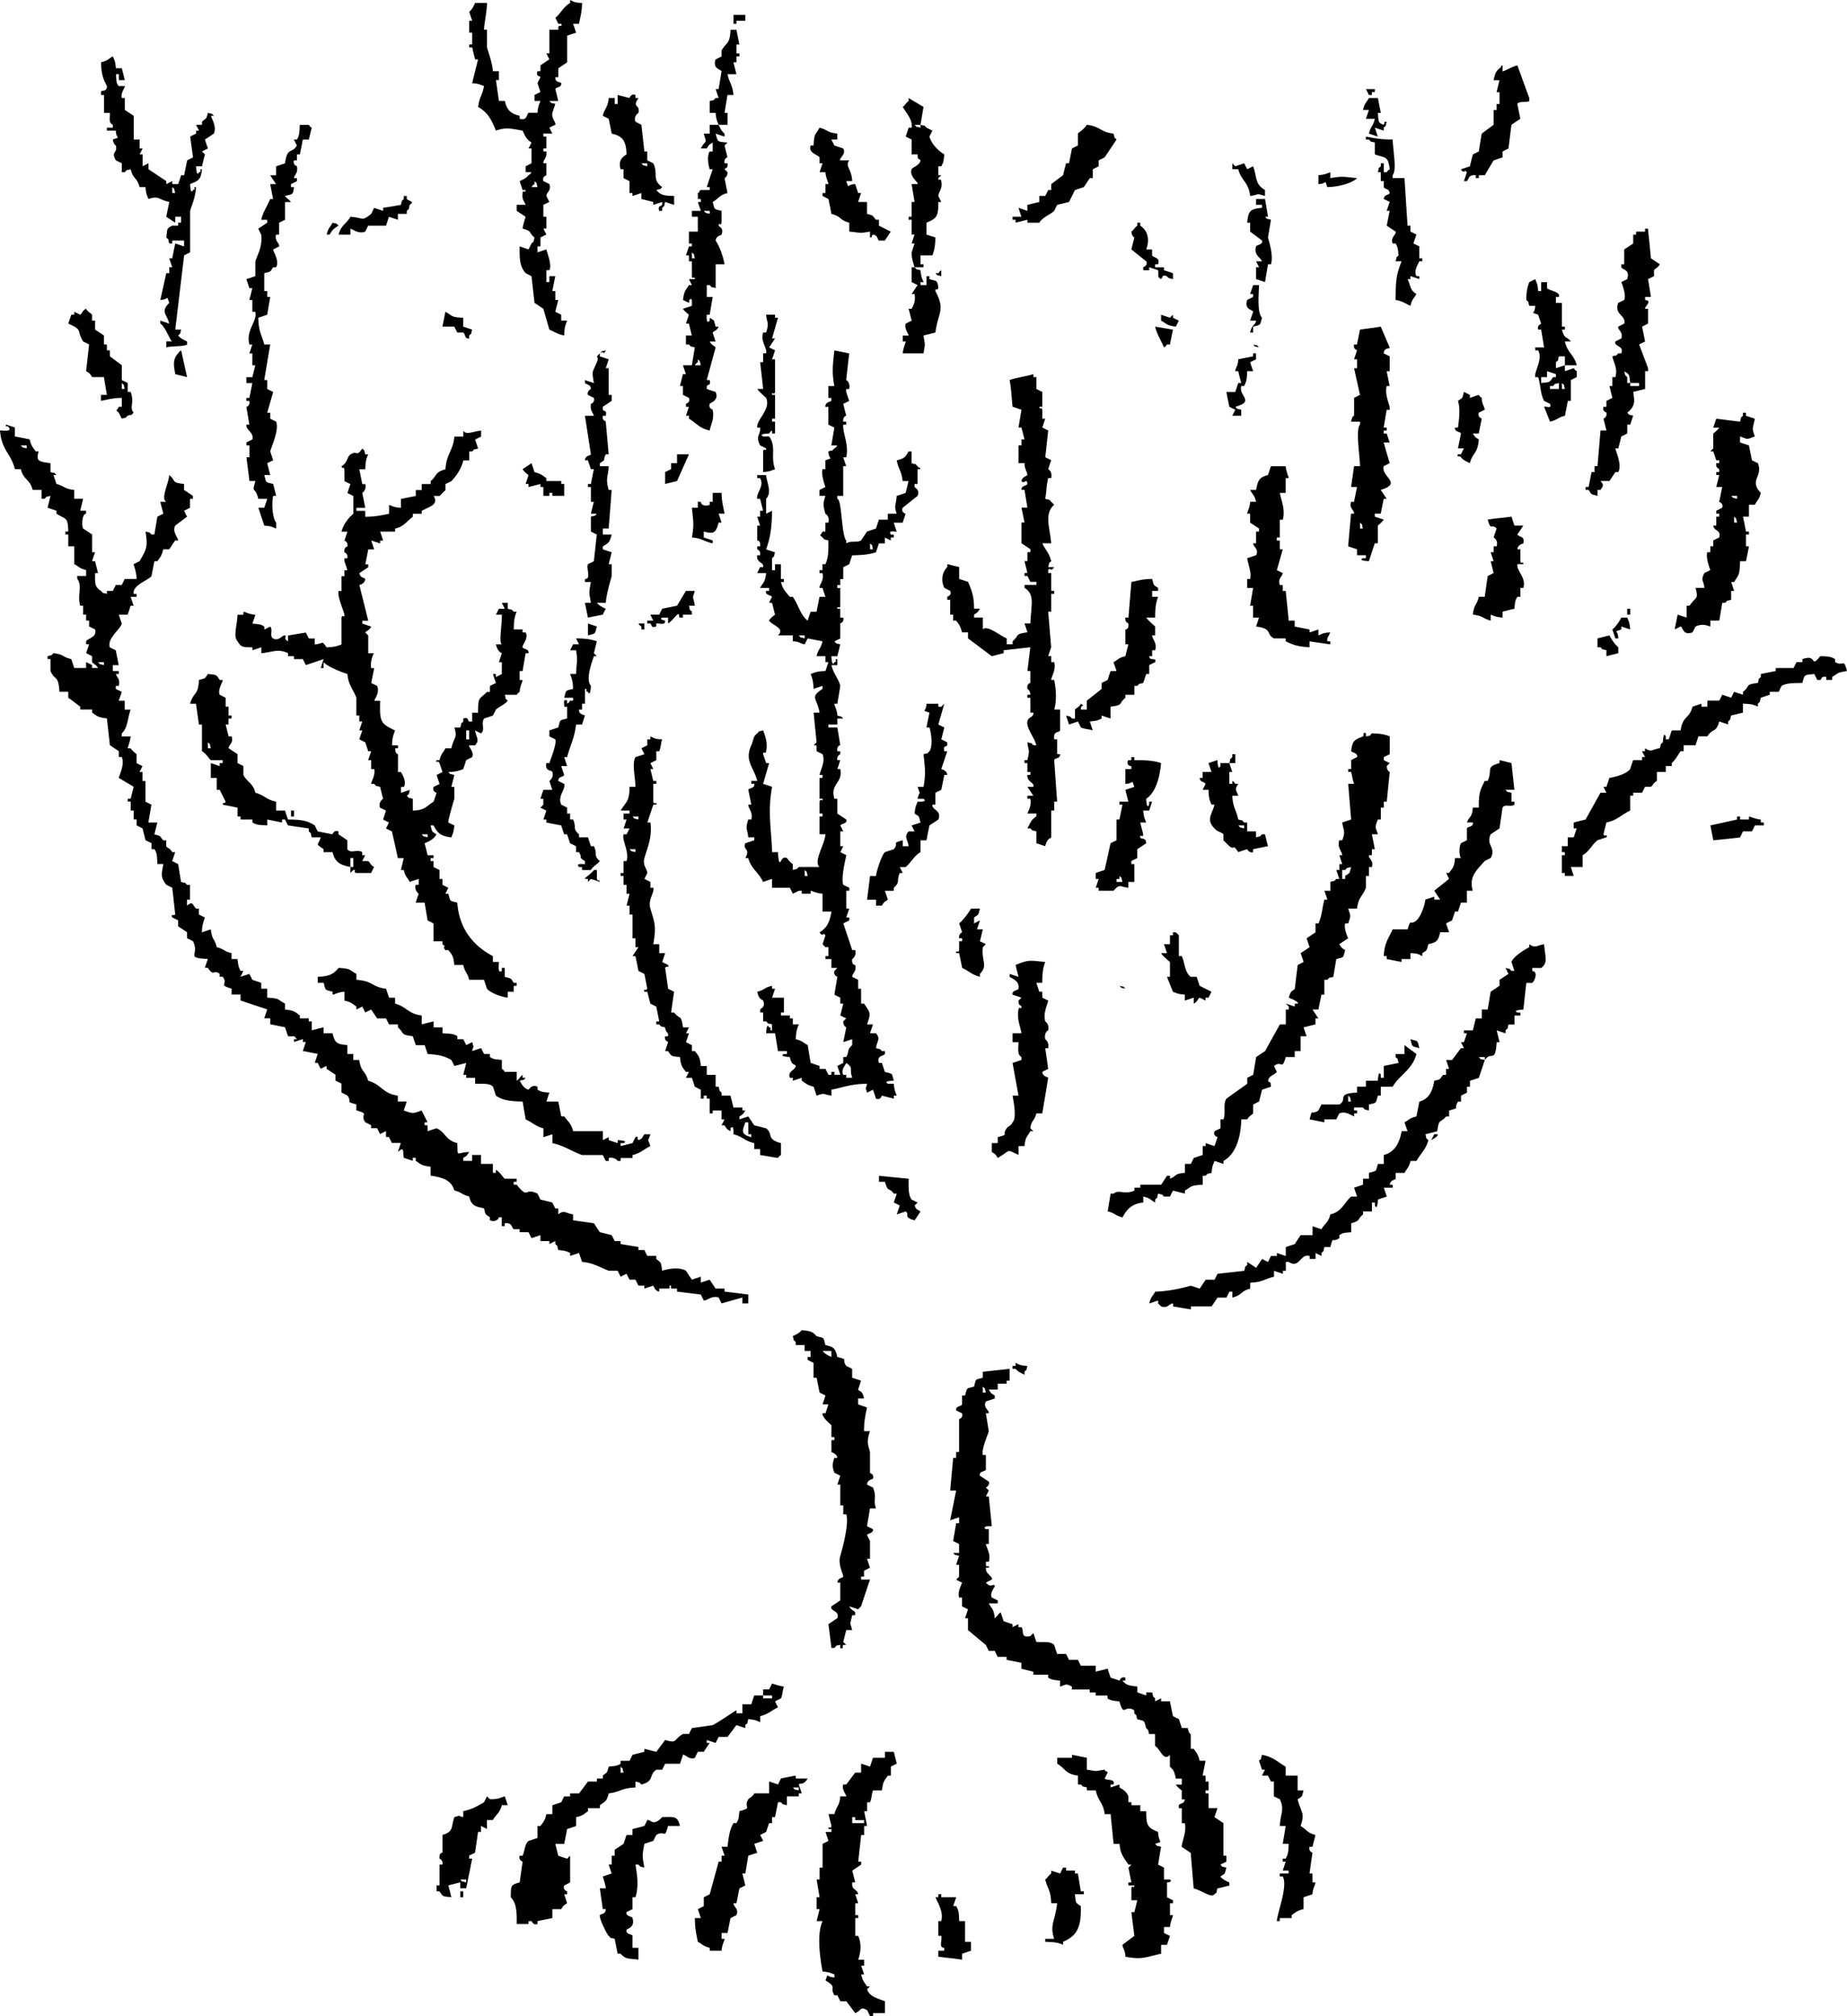
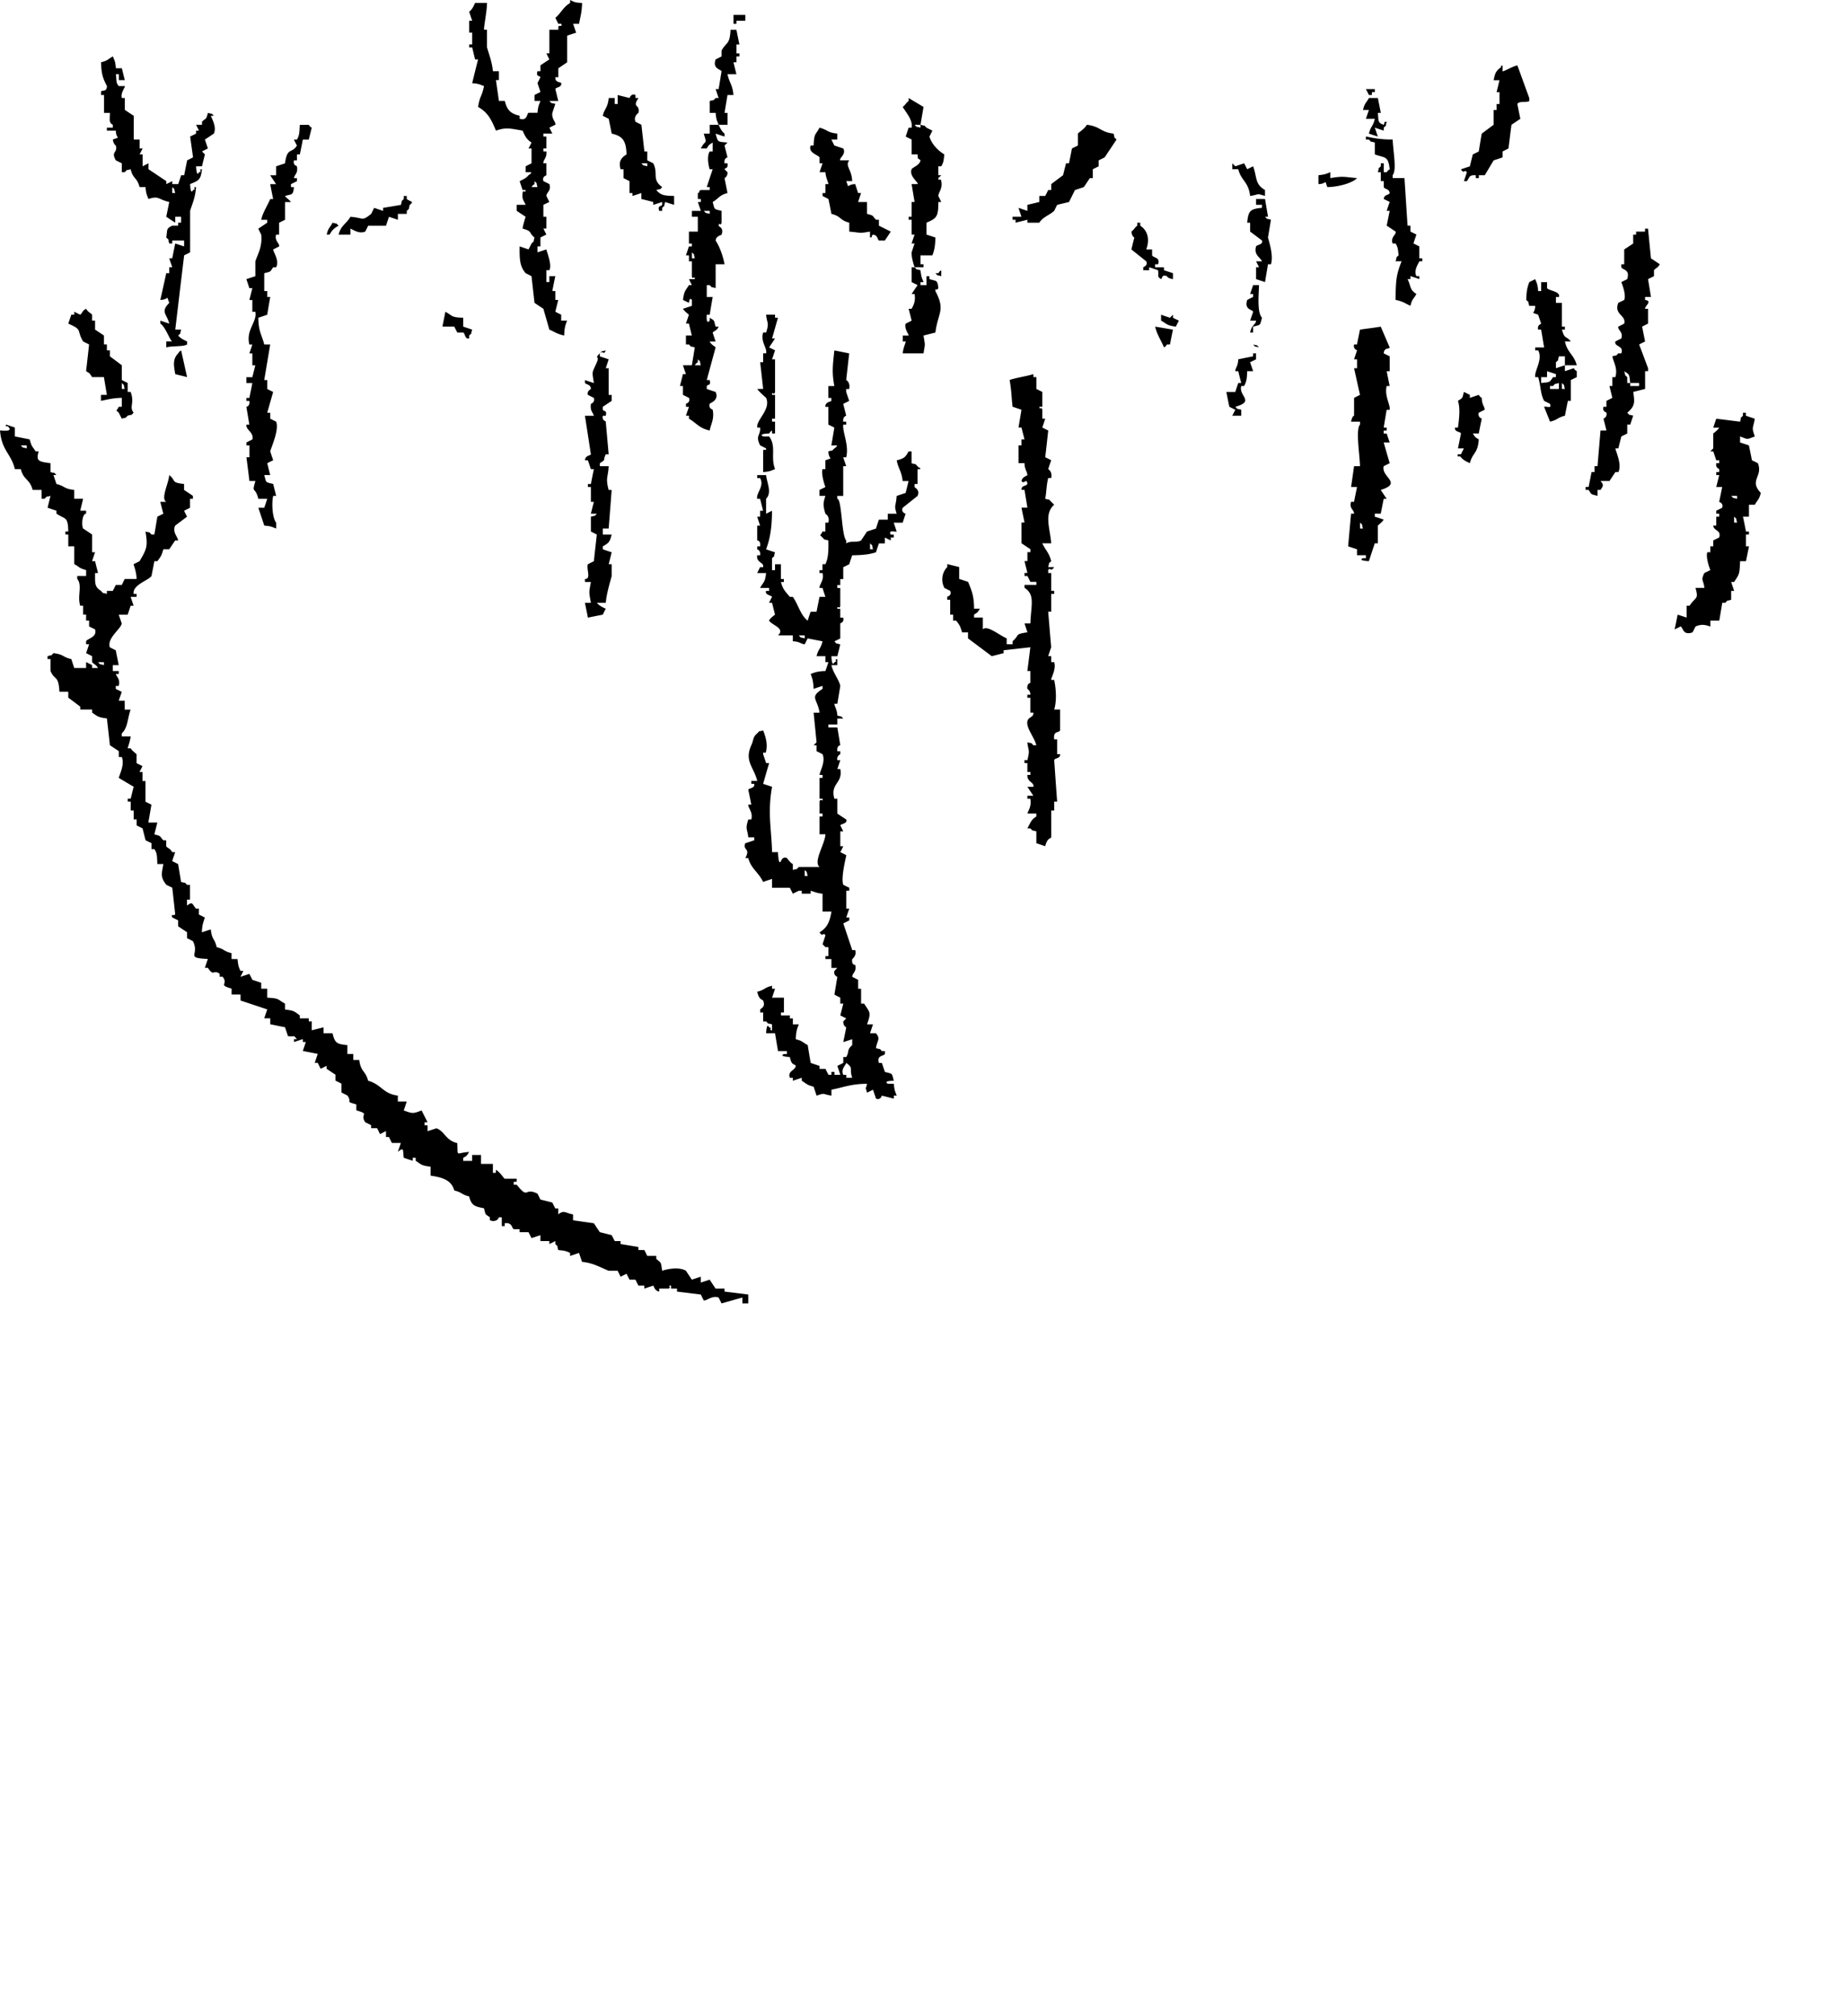
<svg xmlns="http://www.w3.org/2000/svg" width="115.611" height="126.207" viewBox="0 0 115.611 126.207">
  <g fill-rule="evenodd">
    <path d="M29.737 3.72h.187c-.124.495-.248.987-.368 1.489.438.034.456.076.743.181-.172.77-.245.534-.374 1.305.61.338.84.803 1.117 1.483.616-.215.879-.142 1.67 0 .157.353.248.549.558.745-.06.127-.123.248-.187.371h.187v.93c-.123.06-.245.124-.368.187v.371h.368c-.154.212.024.027-.187.187-.16.19-.32.257-.556.371.06.184.124.371.184.556h.19c-.006.266-.157-.076-.19.187-.052.438.096.483.19.74h-.559v.377c.184.121.368.245.559.368 0 0-.181.57-.19.742.643.176.35.242.746.556-.109.377.024.163-.188.377-.06.124-.123.245-.187.371-.181-.063-.371-.127-.556-.19-.012.834.015 1.256.374 1.676l.368.187c.064.559.127 1.117.188 1.67.187.127.371.253.555.371.127.437.251.869.374 1.304.351.154.486.275.93.371.015-.489.069-.634.181-.933h-.368v-.371a7.887 7.887 0 01-.368-.184c.06-.248.121-.495.184-.74h-.184v-.559h-.187c.06-.311.121-.625.187-.93h-.374v.371h-.187v-.743h.187c.178-.317-.142-1.093-.187-1.301-.187.06-.371.124-.556.184v-.374h.185v-.559c.123-.057.25-.124.371-.181-.06-.121-.121-.248-.187-.374h.187v-.742h-.187v-.746c.127-.057.251-.121.374-.178-.066-.127-.124-.254-.187-.378.006-.241.332-.317.187-.743-.124-.06-.248-.124-.374-.184-.09-.314.182-.335.187-.371v-.746h-.187c-.024-.217.238-.326.187-.743h-.187v-.187h.187v-.745h-.187v-.184h.562c-.067-.121-.124-.248-.187-.371.121-.06.248-.124.374-.181.046-.172-.248-.363-.187-.746.06-.184.121-.371.187-.559-.374-.105-.163.018-.374-.184h.559a67.563 67.563 0 01-.184-.746c.027-.124.408-.085.368-.368-.009-.079-.404-.021-.368-.374h.184v-.559c.184-.121.371-.248.553-.374V2.234c.187-.066.374-.127.562-.187-.06-.184-.124-.371-.187-.556h.371c.082-.462.172-.686.19-1.305-.444-.021-.477-.054-.749-.187v.187c-.432.251-.565.631-.924.93l.184.374h.184c.094.245-.084.033-.184.184v.187h-.559v1.482H34.2c.063.124.121.251.187.374l-.558.371v.371h-.185c-.115.347.133.272.185.371-.061.127-.124.248-.185.374.061.181.124.368.185.556-.124.06-.245.124-.371.184v.374h.371c-.106.281-.142.305-.185.743h-.561c-.106.042-.076.537-.556.371v-.187c-.574-.13-.791-.362-.93-.927h-.368l-.187-1.305h.187v-.556h-.375c-.048-.546-.254-1.09-.371-1.488V1.858h-.184c-.024-.154.184-1.171.184-1.676h-.746c-.105.238-.181.399-.368.556.063.19.121.374.187.559h-.187v.746h.187v.74h-.187v.187h.187l.181.745zm3.72 7.805v-.184c.211.209.075 0 .187.371h-.374c.157-.212-.024-.024.188-.187zM46.095 1.301h.556V.933h-.74v.559h.184v-.19zM42.75 24.719c.124.06.248.127.374.187.112.296-.187.362-.187.374v.184h.187c-.063.187-.127.371-.187.559h.187v.187c.486.281.625.589 1.298.74.079-.42.302-.712.188-1.298-.012-.036-.272-.063-.188-.371.018-.063.607-.199.371-.745-.184-.06-.371-.121-.555-.187v-.184c.105-.133.268-.009.184-.374h-.184l.555-2.041c-.045-.079-.262-.148-.371-.371h.371a36.508 36.508 0 01-.184-.559c.036-.073.278-.124.371-.371h-.187c-.124-.432-.039-.356-.371-.556v.181c-.248.284-.181-.353-.184-.371h.184c.061-.371.124-.742.188-1.111h-.371v-.743h.184c.212.211 0 .073.371.187v-1.492h.559c-.106-.549-.302-1.087-.559-1.486.03-.305.357-.323.371-.371.148-.42-.13-.465-.184-.559.015-.259.133.07.184-.187v-.74c-.513-.133-.417-.057-.555-.556.395-.23.404-.423.926-.562-.06-.311-.124-.619-.184-.933 0 0 .202-.102.184-.368l-.184-.187c.048-.115.23-.015.184-.371h-.184c-.054-.329.184-.371.184-.371-.06-.248-.124-.495-.184-.743l.184-.187c-.637-.06-.589-.006-.743-.558.187.063.371.126.559.184v-.184c-.193-.16-.259-.32-.371-.553h-.559v.553h-.371c.218.739.13.317-.184.929h.371c.148-.245.129-.217.371-.371v.559h-.188c-.184.29-.081.867 0 1.114h.188c-.127.374-.251.746-.371 1.117h.184v.184h-.555c-.242.115.054.085-.187.187v.374h.187v.187h-.187c.06.178.126.365.187.556h-.559v.368h.371v.93h-.556v.746h.184v.181h-.184c-.063.19-.127.374-.187.559h.187v.374h.184v.93c.018.263.19-.079.184.184h-.368l.184.374h-.184c-.227.371-.293.338-.374.93l.374.181s.03-.402.184-.181v.368c-.184.066-.371.124-.559.184.06.126.374.371.374.371-.063.19-.127.371-.187.559h.187c.06.248.121.501.184.746h-.371v.559h.187c.211.212 0 .076.368.184-.06.371-.121.746-.184 1.117h-.559c.06.184.124.371.187.556h-.187c-.06.248-.124.495-.187.743h.187v.556zm1.672-11.518v.187c-.371-.112-.16.018-.371-.187h.371zm-1.113 2.97V15.8c.211.212.073.003.184.371h-.184zm.371 6.504v-.181c.211.209.073 0 .187.371h-.374c.157-.212-.024-.027.187-.19zm1.856-15.61h-.184c.06-.371.124-.743.184-1.117h.374c-.06-.658-.245-.727-.374-1.301h.559c-.06-.245-.124-.492-.184-.746h.184v-.368h.187v-.187h-.187v-.558h.187c-.063-.305-.124-.619-.187-.924h-.368c-.042.939-.254.751-.562 1.298v.371c-.121.063-.248.124-.371.187-.214.589.326.619.371.743-.06.371-.121.746-.184 1.114h-.187l.187.559h-.187c-.208.211 0 .076-.371.187v.743h.371c.039.441.076.459.187.746h.556v-.746zm-39.03 0h.371c.009.383-.093.601.184.746v.181H6.69v.184h.559c.021.589.362.353-.187.558.043.308.187.374.187.374.139.48-.329.348 0 .93.124.06.248.124.374.184v.559h.184c.215-.211 0-.076.371-.187.157.64.387.48.559 1.117h.371c.036.438.079.459.181.746.682-.218.565.015 1.304.187-.06.305-.124.616-.187.924.187.127.374.251.562.371v-.371h.368v.371h-.184v.187h-.371c-.39.193-.293.224-.374.74.214.215.078.003.187.377h.187v-.187h.743v.368c-.188-.057-.371-.121-.556-.181-.063.308-.127.616-.187.927h-.187c.06.187.124.371.187.559h-.187v.371h-.187c-.121.559-.248 1.117-.371 1.676.589-.021.347-.365.559.181-.568.582-.157.676 0 1.301-.187-.06-.368-.124-.559-.187v.187c.329.202.613 1.09.746 1.117h-.374v.371c.338-.102 1.075-.03 1.304-.184v-.187c-.238-.112-.398-.184-.558-.371.208-.214.075 0 .184-.371h-.368c.184-1.549.368-3.098.556-4.65.124-.057.248-.124.374-.184V13.2c.133-.444.326-.821.371-1.489-.265.009.07.139-.19.184-.157.35-.181-.371-.181-.371.514-.223.662-.223.743-.93-.265.012.073.139-.187.187-.157.35-.184-.371-.184-.371h.371c.06-.248.121-.492.184-.746l-.184-.184c.121-.063.245-.124.371-.187a28.152 28.152 0 01-.187-.559c.187-.121.371-.245.559-.371.187-.417-.121-.915-.187-1.114h.187c-.211-.212-.003-.073-.371-.184-.121.468-.112.299-.371.553v.193h-.371c.06.121.121.248.184.365h-.184v.187c-.124.063-.251.126-.371.184l.181 1.304c-.121.066-.248.124-.368.187-.063.308-.127.619-.187.93h-.188c-.06.181-.121.371-.184.556h-.371v-.184c-.127.06-.248.124-.374.184v-.184c-.371-.248-.743-.498-1.117-.746v-.371c-.121.06-.242.124-.368.187v-.746h-.184l.184-.371h-.184v-.559h-.371V7.249c-.187-.121-.374-.248-.559-.368v-.746h-.184c-.103-.314.229-.682.184-.746h-.374c-.196-.211-.13-.35-.184-.743h.184v.371h.374c-.063-.245-.124-.498-.184-.743h-.374c-.036-.441-.076-.459-.187-.743-.332.176-.29.257-.743.368.018.761.139 1.048.371 1.489-.021.435-.347.196-.371.374v.184h.187v1.117zm4.276 4.647c.211.211.072 0 .187.371h-.187v-.371zm81.037-.93c-.06.187-.124.368-.187.559h.187c.169-.238.115-.396.556-.371v.181h.19v-.181h.371l.556-.93c.187-.063.368-.121.558-.187v-.371l.371-.187c.064-.492.121-.99.188-1.482a29.9 29.9 0 01.555-.374c-.063-.308-.127-.622-.187-.93.099-.202.601-.076.746-.184v-.187c-.251-.682-.492-1.362-.746-2.044-.278.049-.848.39-.928.371v-.371c-.248.091.04.049-.19.184-.251.218-.281.341-.368.743h.368c-.058.251-.121.498-.182.746h.182v.743h-.182v.374h-.187v.93c-.248.181-.495.365-.743.553a70.25 70.25 0 00-.185 1.117l-.374.184c-.063.254-.124.498-.184.746-.188.06-.374.124-.559.184.227.347.188-.051.371.187zm-5.948-4.834v-.184h.184v-.187h-.558c.066.121.127.248.188.371h.187zM38.287 8.364c.694.154.906.456.93 1.301-.26.175-.532.368-.371.93h.184v.556c.127.063.251.127.374.19v.743h.187v.184c.184-.06.371-.124.556-.184v.374c.248.06.495.121.743.187v.178c.19-.057.374-.121.559-.178v.178c-.076.112-.302.033-.184.377h.184v-.19c.215-.208.076 0 .184-.365.187.057.374.121.562.178v-.556c-.616-.009-.839-.048-1.114-.371.368-.106.16.027.368-.184-.673-.486-.226-.824-.559-1.489-.121-.06-.248-.124-.374-.184V9.48h-.181c-.063-.559-.124-1.117-.187-1.669-.124-.066-.248-.127-.371-.193-.142-.341.187-.553.187-.553.118-.577-.426-.281 0-.93h-.187v-.187c-.275-.124-.371.187-.371.187-.248-.06-.495-.124-.743-.187v.559h-.184v-.371h-.377c-.057.634-.293.695-.368 1.114.121.063.248.124.368.187.063.308.127.622.187.927zm2.228 1.859v.187c-.368-.106-.157.021-.368-.187h.368zm17.292 6.32h-.19v-.559h.746c.121-.317.178-.583.187-1.117-.187-.057-.371-.124-.559-.181v-.745c.628-.272.749-.36.743-1.295h.184c-.06-.127-.124-.254-.184-.378.015-.257.284-.459.184-.927-.051-.26-.169.076-.184-.19l.184-.181h-.184v-.559h.184c.148-.271.142-.314.19-.746-.387-.226-.806-.658-.93-1.117.063-.121.124-.245.184-.371-.121-.06-.248-.121-.371-.184-.212-.209 0-.073-.374-.181v.181c-.368-.109-.157.024-.368-.181h.368l.19-1.117c-.311-.187-.625-.371-.933-.559v.187c-.187.142-.181.226-.368.371.163.302.646.803.556 1.298h-.187c-.06.184-.121.371-.184.556.124.066.251.126.371.187v.93h.374c.021.396.012.187.181.374-.048.311-.507.441-.556.556-.172.444.459.836.374.93h-.374c.063.371.121.743.187 1.12h-.187v.924h-.187v.187h.187v.929h.187c-.067.181-.124.371-.187.559h.187c-.067.181-.124.371-.187.556-.018.368.187.93.187.93h.559v-.187zm0 5.576c.109-.685.106-.426 0-1.114.245-.063.495-.127.743-.187.166-1.286.64-1.383 0-2.599.009-.263.06.045.184-.184-.06-.529-.102-.423-.556-.562v-.184h-.187v.559h-.374v-.187h.19c-.109-.287-.142-.305-.19-.743-.368-.109-.157.021-.368-.187h-.187v.93c.121.06.248.121.374.187-.127.187-.254.371-.374.559h.187c.067.456-.06.682-.187.924h-.187c.067.25.127.498.187.742-.121.063-.248.127-.371.187-.118.284.221.719.184.746h-.368v.371h.184c.009.057-.166.426-.184.743h1.301zm27.69-14.682h.558c-.118.51-.238.42-.37.927.187.063.37.126.561.184-.067-.184-.127-.371-.191-.556l.559.184v-.184c.211-.209.075 0 .187-.374-.262.036-.066-.043-.187.193-.399-.121-.317-.275-.368-.746h.184c-.06-.311-.124-.622-.184-.93h-.561c-.176.332-.257.293-.371.746h.371c-.061.184-.122.368-.188.556zM15.8 27.509c-.121.063-.248.124-.374.187v.187h.187v.743h-.187c.063.495.127.99.187 1.486h.374c-.248.839-.024.287.184 1.114h.558c-.063.187-.126.371-.187.559h-.371l.371 1.117c.44.036.459.076.743.184v-.371c-.215-.235-.302-1.159-.185-1.673h.185c-.061-.251-.124-.495-.185-.745-.516-.133-.417-.049-.558-.559h.374c-.067-.245-.127-.492-.188-.743.121-.06.248-.124.371-.181a51.902 51.902 0 01-.184-.559c.072-.284.573-1.362.368-1.86-.124-.06-.248-.127-.368-.184v-.374h-.188c.121-.429.248-.867.371-1.301a8.578 8.578 0 01-.371-.187v-.559h-.187c.124-.74.248-1.483.374-2.225h-.374c-.151-.616-.357-.767-.371-1.673.184-.063.371-.124.558-.19.061-.371.121-.742.188-1.111h-.188v-.371h-.187v-1.117c.443-.118.344-.057.558-.371h.185c.223-.396-.166-.936-.185-1.114l.371-.19c.052-.205-.299-.326-.187-.74h.187v-.745c.127-.063.248-.121.371-.184v-1.111h.371c-.142-.196-.229-.187-.371-.378.447-.139.504-.027.559-.556h-.187v-.187l.374-.184v-.19h-.187c.048-.263.266-.293.187-.74-.006-.03-.266-.063-.187-.371h.187v-.374h.181c.067-.308.127-.616.187-.93h.374l.184-.742c-.212-.154-.027.024-.184-.181h-.562c-.024.474-.018.649-.181.923h-.187c.063.127.121.251.187.374-.323.532-.604.067-.746 1.114-.187.06-.371.124-.558.187v.559h-.368c.121.181.245.371.368.556h-.368c.06.314.121.619.184.933h-.184c-.182.432-.477.867-.562 1.298h.374v.184c-.187.124-.374.25-.558.371.06.127.124.254.184.374.078.758-.212 1.202-.368 1.673v.93c-.187.057-.374.124-.562.184.063.187.127.374.187.562h.187c-.06.245-.121.489-.187.743h.187v.74h.187c.124.649-.604 1.114-.374 2.047h.187c-.06.184-.121.371-.187.556h.187v.746h.187c-.063.245-.124.495-.187.743h-.374v.368h.374c-.06.314-.121.616-.187.93h-.187v.187h.187c.057.332-.187.371-.187.371.063.371.127.746.187 1.114h-.187c-.043.341.489.477.374.93zM63.568 13.94c.245-.063.495-.121.74-.184v.184h.746c.245-.374.613-.453.933-.74.061-.127.121-.251.185-.377.245-.057.492-.121.743-.178.124-.254.251-.501.371-.749.187-.057.368-.124.555-.184.127-.187.251-.371.374-.562h.188v-.556l.368-.184v-.371c.124-.063.248-.121.373-.187.248-.371.495-.743.746-1.117-.214-.211-.075 0-.19-.371-.821-.091-.815-.453-1.672-.553-.133.253-.523.486-.556.553v.745c-.124.06-.248.124-.374.184-.06.311-.124.625-.184.93h-.185c-.066.248-.127.498-.187.746-.248.181-.495.371-.743.556v.371h-.188c-.06.124-.121.248-.187.371h-.371v.378c-.245.057-.495.121-.746.178v.377l-.556-.19c.061.19.127.378.185.559h-.556v.187h.188v.184zM51.3 9.852v.371h.187c-.063.187-.127.371-.187.559h.368c.015.32.196.689.187.743h-.187v.559h-.181v.184c.124.063.245.124.368.19.067.308.127.616.187.93.637.16.48.38 1.117.553v.558c.827.07.537.121 1.298 0v.368c.259-.036-.015-.012.187-.181.314.037.284.332.371.371h.371c.126-.19.25-.371.371-.559-.245-.121-.495-.248-.742-.371v-.371h-.184c-.26-.275-.097-.242-.562-.368v-.743h-.556c.06-.187.127-.378.184-.562h-.184c-.06-.187-.121-.371-.184-.559-.589.024-.347.362-.559-.184h.371c-.021-.746-.462-.936-.184-1.301h-.562c-.079-.163.393-.374.187-.746-.187-.06-.371-.124-.556-.184-.06-.124-.124-.248-.187-.374h.371v-.371c-.658-.07-.565-.23-1.114-.371-.257.486-.329.314-.371 1.117h-.184c-.169.468.459.574.556.743zm34.197-1.117h.188c.214.212 0 .079.37.187v.743c.665.245.831.076.934.93-.211.16-.03-.024-.188.187h-.187v-.559h-.185v.187c-.214.212-.075 0-.184.371h.184v.559h.185v.371c.09.166.32.079.374.371-.09.169-.338.067-.374.374.121.06.248.121.374.187a11.66 11.66 0 00-.188.556h.188c-.067.305-.127.619-.188.926.188.124.371.251.556.371.072.184-.344.347-.185.746h.185c.151.266.139.314.187.74-.211.215-.072 0-.187.374h.374c-.327.839-.368 1.168-.374 2.419.447.084.586.214.929.368.109-.456.197-.411.374-.74-.437-.269-.335-.495-.555-.933h.181v-.184c.188.057.374.124.556.184v-.184h-.182c-.187-.35.121-.773.182-.93h.187v-.187h-.187v-.746c-.121-.057-.245-.121-.368-.181.06-.187.124-.377.187-.559-.127-.063-.248-.121-.374-.187v-.371h-.181c-.067-.99-.127-1.983-.194-2.977h-.74v-.181c.263-.341.043-1.353 0-2.235-.712.009-1.162-.084-1.675-.187v.187zm-7.247 3.532c.653-.1.344-.181.931 0v-.371c-.649-.387-.484-.773-.743-1.486-.127.06-.248.124-.371.184l-.191-.371c-.181.06-.368.124-.552.187l-.191-.187v.371h.374c.194.749.634.755.743 1.673zm4.832-.555c.645-.006 1.552-.235 1.86-.562-.825-.079-.888-.136-1.673 0v-.368c-.283.106-.304.139-.743.187v.556c.589-.018.35-.362.556.187zm-61.147 2.974v-.374c.199.073.522.344.926.187.063-.121.124-.248.184-.371h1.117c.063-.187.121-.371.187-.558.184.063.374.127.556.187v-.368h.556v-.187c.214-.212.079 0 .187-.377.296-.232.067-.175-.187-.365v-.19h-.187v.19c-.206.208-.07 0-.181.365-.368.066-.743.127-1.114.187v.19l-.559-.19c-.067.127-.124.251-.187.378-.604.486-.453.241-1.298.181-.266.459-.586.519-.743 1.117h.743zm57.246-2.228h-.559v.365h.371v.187c-.743.067-.861.196-.926.93h.184v.558c.248.187.495.368.743.559.09.266-.341.266-.371.368-.154.526.238.658.371.933h-.371c.064.127.124.245.185.371h-.185v.743c.185.063.371.121.559.187l.187-1.117h.185c.171-.549-.121-1.407-.185-1.676.061-.368.121-.74.185-1.111-.371-.109-.16.021-.371-.187h.187c-.063-.368-.124-.746-.187-1.111zm-57.989 1.669c-.218-.214-.003-.072-.374-.187-.175.335-.257.293-.371.745h.184c.163-.29.275-.389.562-.559zm50.555 2.231c.133.251-.187.371-.187.371v.187h.371v-.187c.184.06.371.127.555.187.064.381-.09.384.191.556.109-.088.023-.296.368-.184.012.003.017.133.374.184v-.371a40.886 40.886 0 00-.562-.184v-.187h-.555v-.187h.184c.16-.447-.292-.39-.371-.559v-.368h-.368c.209-.559.142-1.147-.374-1.489v-.187h-.184v.187c-.191.145-.185.23-.371.371.04.332.187.368.187.368-.066.251-.127.501-.187.749.307.245.616.495.929.743zm28.249 14.683v-.371h.187c.169-.256.217-.308 0-.558h.559c.124-.184.248-.374.371-.559h.184c.238-.465-.148-1.262-.184-1.483h.184c.064-.254.124-.498.19-.749.122-.06.248-.121.369-.184v-.559h.187c.061-.184.121-.368.187-.556-.373-.106-.162.021-.373-.187.528-.435.453-.712.373-1.301.241-.06.495-.121.743-.187v-1.111h.185v-.187c-.185-.495-.371-.993-.559-1.486.127-.063.251-.127.374-.187-.066-.314-.124-.616-.187-.93.121-.063.248-.127.371-.187v-.929h-.185c-.023-.172.492-.489 0-.553v-.187h.368c-.06-.371-.121-.743-.184-1.117.124-.06.251-.127.374-.184v-.371c.063-.106.251-.157.365-.374a44.695 44.695 0 00-.556-.371 486.26 486.26 0 00-.184-1.86h-.185v.187h-.558v.187h-.185v.559c-.187.124-.373.245-.561.371v.927h-.182v.187c.091.184.562.121.369.743-.122.063-.248.121-.369.187 0 0 .327.764.182 1.117l-.371.181c-.287.754.504.754.371 1.301l-.371.187c-.058.202.329.335.19.743-.126.06-.25.124-.373.187-.091.347.558.241.373.743h-.19c-.211.215 0 .076-.371.187.072.381.35.755.188 1.301h-.188v.556h-.184c.063.251.124.495.184.743-.121.063-.245.126-.371.187v.371h-.184c-.091.311.178.332.184.371.061.284-.184.368-.184.374.06.245.124.489.184.74h-.371c-.06.746-.127 1.489-.187 2.231h-.185v.371h-.187c-.064.311-.121.622-.185.933h-.187v.184h.187c.208.317.118.254.556.371zm2.046-7.065h.555v.187h-.555v-.187h-.187v-.368c-.212-.212-.073 0-.188-.371.356.232.307.187.374.74zM58.55 17.101c.214.211 0 .076.368.187v-.371c-.209.157-.021-.024-.184.184h-.184zm39.589 7.992h.187v-1.304c.124-.057.245-.121.371-.181v-.371c-.214-.157-.029.021-.187-.187-.185.06-.371.124-.556.187v-.371c-.187.06-.374.121-.561.184v-.374c.214-.209.075 0 .187-.368h.374v.559h.743c-.175-.676-.573-.755-.743-1.489h.371c-.32-.398-.378-.106-.558-.743h.187v-.187h-.187V18.96h-.374v-.368h.187c.115-.357-.633-.384-.743-.556v-.374h-.371v.559h-.187c-.033-.444-.075-.465-.185-.746-.124.063-.247.121-.37.187-.124.32-.179.58-.188 1.117.211.205.073 0 .188.368h.37c-.017.586-.361.347.185.555.063.19.127.371.187.559-.002.027-.262.073-.187.374h.187c.064.371.124.743.185 1.114h-.556v.187h.185c.311.559-.257 1.305-.185 1.673h.185c.172.549.127 1.017.371 1.485.124.063.251.124.371.187.124.338-.214.13-.371.184.124.311.251.625.371.93.51-.118.426-.241.933-.371.061-.314.121-.622.185-.93zm-1.674-1.117v-.368h.371v-.371c.185.06.375.124.556.184v.187h-.182c-.235.356-.19.305-.746.368zm1.114.372h-.558v-.184h.19c.209-.215 0-.073.368-.187v.371zm.188-.372c.211.214.072.006.187.371h-.187v-.371zm-19.329-3.158v-.371c.509-.133.413-.054.555-.556-.314-.338-.202-1.41-.187-2.044h-.368c-.061.187-.127.371-.188.559h.188v.184a8.04 8.04 0 00-.371.187c-.194.622.31.583.371.74-.061.184-.127.374-.188.555h.371c-.018.269-.266.236-.371.746h.188zm-73.236.558c.127.06.251.124.374.187-.06.556-.124 1.117-.187 1.673.248.148.22.127.374.371h.742c.06.368.124.74.184 1.111h-.371v.374c.459-.084.682-.169 1.305-.187v.558h-.19c-.148.338-.232.142 0 .371.063.127.13.254.19.374.368-.109.157.021.368-.187.374-.106.163.021.374-.187-.302-.38.079-.567-.187-1.301h-.187v-.559c-.121-.06-.248-.121-.368-.187v-.924c-.251-.19-.498-.371-.746-.559v-.371H6.69v-.371h-.184v-.559c-.187-.127-.371-.245-.556-.371v-.562h-.187v-.371c-.055-.084-.26-.16-.374-.371-.257.132-.227.274-.368.371-.124-.057-.248-.121-.374-.184v.184h-.184c-.063.19-.124.371-.19.559.942.417.489.374.93 1.117zm2.421 2.6c.208.214.073.006.184.371h-.184v-.371zm21.002-3.158h.371c.145.079.07.405.371.371v-.184c.212-.214.073 0 .187-.371-.187-.06-.374-.127-.559-.187v-.556c-.8-.03-.637-.118-1.117-.374-.06.31-.124.618-.184.929h.742c.06.127.127.248.187.371zM47.4 26.766h.181c.027.526-.317.486 0 1.117.127.06.248.124.374.187-.009.257-.151-.079-.187.184v1.298c.441-.034.459-.079.746-.184-.299-.785.099-1.407-.371-2.047h-.374c-.344-.175.374-.184.374-.184.166-.202-.033-.03.184-.187v.187h.187v-.743h-.187v-.184h.187v-1.491h-.187c-.037-.26.135.072.187-.184v-2.041h-.187c.063-.187.124-.374.187-.559-.124-.07-.251-.124-.371-.187.121-.184.248-.371.371-.559h-.187c.124-.429.245-.87.371-1.298h-.184v-.19h-.559c.051.55.206.474 0 1.117h-.187c-.175.595.257.933.187 1.301h-.187v.556h-.187c.067.562.127 1.114.187 1.673H47.4c.079.142.556.559.556.559.314.734-.64 1.38-.556 1.859zm26.02-7.065l-.188.19c-.187-.063-.374-.124-.555-.19v.371c.384.209.326.299.926.374.058-.127.124-.248.188-.374a5.81 5.81 0 01-.371-.181v-.19zm-.374 1.863h.187c.061-.314.121-.622.188-.93-.374-.06-.743-.127-1.117-.187.115.495.365.846.555 1.301.211-.157.03.024.188-.184zm11.711 0c-.069.296.179.344.185.371-.061.184-.127.371-.185.559h.185v.556h-.185c.124.559.245 1.114.371 1.67-.127.06-.248.127-.371.187v1.117s-.118.003-.187.371h.558v.184c-.281.314-.024 1.806 0 2.603h-.371l-.187 1.304h.371c-.061.305-.127.616-.185.927h-.187c-.13.435.196.492.187.743h-.187c-.064.685-.124 1.362-.185 2.044.185.063.371.124.556.184v.374h.555v.184h-.184c-.348.16.371.187.371.187.126-.371.247-.746.37-1.117h.191v-1.111s.295-.238.368-.371a13.56 13.56 0 00-.559-.187v-.187h.374l.185-.93h.187c-.124-.184-.248-.371-.371-.556 1.398-.437 0-.809.185-1.488l.374-.187a94.307 94.307 0 01-.374-1.298h.374c-.067-.187-.127-.374-.188-.559h-.187v-.187h.187v-.184h-.187c.063-.371.121-.743.187-1.114h.188c.054-.296-.341-.878-.188-1.488h.188c-.067-.308-.127-.622-.188-.927h.188v-.93l-.374-.187c.03-.398.353-.245.374-.371-.188-.435-.374-.87-.559-1.301-.703.112-.648.088-1.301.187-.061.308-.127.616-.187.93h-.185zm.556 11.521h-.185v-.371c.211.212.072 0 .185.371zm-6.507-11.337c-.212-.211 0-.076-.368-.184.211.212 0 .076.368.184zm-67.653.371c-.39.399-.251.854-.184 1.301.247.067.495.121.742.187-.127-.559-.248-1.114-.374-1.673-.211.157-.024-.024-.184.184zm25.649 16.543c.308-.063.616-.124.93-.184.06-.127.121-.254.187-.371-.241-.109-.399-.187-.559-.371h.559c.042-.559.256-1.25.368-1.676v-.742H38.1c.063-.248.127-.495.187-.746-.187-.06-.368-.121-.556-.187v-.184c.368-.205.435-.26.556-.74h-.556v-.374h.368c.063-.803.127-1.612.187-2.416h-.187c-.212-.782-.03-.779 0-1.488h-.553v-.187c.432-.278.154-.097.371-.556h.181c-.057-.679-.121-1.365-.181-2.044-.018-.06-.241-.051-.187-.371h.187c.084-.365-.091-.241-.187-.371v-.187c.187-.121.368-.248.556-.371v-.374h-.187v-1.67h-.181c.06-.184.124-.374.181-.556-.181-.067-.368-.127-.553-.187v-.187c-.371.353.003.112-.187.556-.296.698-.32.489-.184 1.301-.187-.06-.374-.121-.562-.187v.187c.163.124.362.093.374.371 0 0-.275.142-.187.371.124.06.248.127.374.187.082.293-.187.368-.187.374-.054.441.096.477.187.743h-.562c.127.803.251 1.609.374 2.416-.04.09-.344.054-.374.374h.187c.063.181.124.368.187.556h.187c-.067.308-.127.622-.187.927h-.187v.19h.187v.927h.187c-.067.248-.127.498-.187.743h.371c-.212.215 0 .076-.371.187v.93l.371.187a258.56 258.56 0 00-.184 1.67c-.127.063-.251.127-.374.187-.118.281.229.942-.187.926v.187h.374c-.127.71-.124.595 0 1.305h-.374c.066.311.127.616.187.927zm1.117-16.727c-.374.106-.163-.024-.371.184.284-.22.19.175.371-.184z" />
    <path d="M46.838 51.301c-.205.637-.054.573 0 1.117h.374v.184c-.187.06-.374.127-.562.184-.175.471.356.29 0 .93h.187c.169.659.637.879.93 1.492.187-.066.374-.127.559-.187v.553h1.114l.187.371c.121-.057.248-.121.371-.184h.187v.184h.559v-.184c.043-.003.402.166.743.184v1.117h.556c-.102.64-.272 1.026-.743 1.301.224.351.199-.051.368.187-.057.187-.121.374-.181.559l.181.184h.187v.559h-.187v.187h.374v.553h.371l-.184.187c-.073.287.184.368.184.371-.063.374-.124.746-.184 1.114l.368.19v.371h.187c-.06.245-.121.495-.187.742.127.06.251.127.374.184l-.187.187c-.012.293.187.374.187.374-.06.305-.124.616-.187.924l.559-.181v.368c-.365.332-.157.359-.371.746h-.187v.368c-.121.067-.248.124-.371.19.063.184.124.371.184.556h-.368v-.184h-.187v.184h-.187l-.187-.371h-.368v-.184c-.187-.067-.371-.124-.556-.19-.067-.368-.127-.743-.187-1.114-.335-.175-.293-.254-.746-.368.015-.492.073-.634.188-.93h-.371v-.374h-.187v-.184h-.556v-.187h.184v-.926h-.743l.187-.559h-.187v-.187c-.511.121-.426.245-.927.374.112.543.335.474.368.556.163.395-.121.471-.187.558v.184h.187v.559h.187c.211.212 0 .076.371.187v.371c-.263-.012.073-.145-.184-.184-.16-.353-.187.368-.187.368h.559c.057.374.124.743.184 1.114h.559v.184h-.187c-.351.163.371.19.371.19.115.586.29.39.371.559-.051.293-.531.314-.371.74h.187v.187c.184-.063.371-.124.558-.187v.187c.317.193.302.259.743.371.06.187.124.371.184.559.58-.187.284-.106.93 0v-.371c.758-.145 1.196-.363 2.228-.371-.1.513-.139.021 0 .556.127-.06.251-.124.374-.184.06.184.127.371.187.558.293.118.356-.187.368-.187l.746.187v-.187h.184c-.109-.284-.139-.302-.184-.743h-.371c-.332-.196.371-.187.371-.187-.136-.513-.051-.414-.558-.556-.064-.187-.124-.371-.188-.562h-.184c-.16-.486.311-.423.371-.559v-.184h-.188c-.211-.209 0-.07-.368-.181.06-.471.308-.568 0-.933h-.374c.063-.184.121-.368.187-.556h-.374c.263-.748.199-.718-.184-1.301h-.187v-.93h-.184v-.559l-.371-.187c.012-.266.287-.296.187-.743 0 0-.248.012-.187-.368 0 0 .296-.212.187-.562h-.187c-.184-.552-.371-1.114-.559-1.67.127-.063.248-.126.374-.187v-.187h-.187c.06-.184.124-.371.187-.556h-.187v-1.117h.187v-.187a9.942 9.942 0 01-.374-.184c-.172-.438.199-1.82.187-1.854-.124-.067-.248-.127-.374-.19.067-.124.127-.245.187-.371h-.187v-.929h.187c-.06-.121-.121-.248-.187-.374.036-.103.465-.103.374-.368-.187-.121-.374-.248-.559-.371v-.927h-.184c-.284-.972.543-.957.368-1.86h-.184c.063-.187.124-.371.184-.559h-.184c-.051-.271.184-.371.184-.371v-.187h-.184c-.045-.368.184-.371.184-.371-.06-.371-.121-.746-.184-1.117h-.559v-.184h.559v-.374h.371c-.212-.212 0-.07-.371-.187-.015-.387-.19-.589-.184-.737h.184c.063-.374.124-.746.184-1.117-.076-.389-.447-.809-.556-1.301h.371v-.374c-.263.009.07.142-.184.19-.163.348-.187-.374-.187-.374h.371c.063-.245.124-.495.184-.743-.368-.106-.157.021-.368-.19.121-.057.248-.118.368-.181v-.933c.018-.057.248-.045.187-.368h-.187v-.556h-.184c-.015-.266.142.073.184-.187v-1.117h-.184v-.184h.184v-.374h.187v-.742c.127-.06.248-.121.374-.184.06-.187.121-.374.184-.559.782-.018 1.072-.063 1.489-.187.06-.187.121-.371.184-.559h.371v-.368c.126.06.25.124.371.187v-.187h.187v-.184h-.187c-.181-.311.269-.16.371-.187-.06-.187-.124-.371-.184-.559h.559c.06-.184.121-.371.184-.559 0 0-.308-.087-.184-.371.308-.248.619-.495.93-.743.169-.383-.172-.525-.187-.556v-.19h.187v-.927h.181c-.09-.245-.027.024-.181-.187-.214-.208-.003-.073-.374-.187v-.74h-.187c-.205.365-.259.435-.743.559.115.567.296.643.374 1.298h.368c-.06.25-.121.498-.184.742-.184.06-.371.124-.559.187-.06.734-.178.541 0 1.114h-.556v.374h-.558c-.063.184-.124.371-.184.556-.187.06-.374.124-.562.187-.121.187-.245.371-.371.559-.302.154-.631-.009-.927.181v-.181c-.302-.32-.272-2.621-.559-2.606v-.184h.371v-1.86h.187c-.06-.187-.124-.368-.187-.556h.187c.19-.758-.235-1.543-.187-2.047h.187v-.184h-.187c-.036-.335.187-.371.187-.371-.06-.248-.124-.498-.187-.743l.374-.187c-.063-.187-.127-.374-.187-.558v-.187h.187c.081-.438-.187-.559-.187-.559.06-.553.124-1.114.187-1.67-.311-.063-.622-.127-.93-.184-.093.9-.166 1.347 0 2.228h-.374v.743h.187v.187c-.006.043-.404.063-.374.371h.187v1.114c.127.063.251.121.374.187-.06.371-.124.743-.187 1.117h.371c-.157.211.024.027-.184.187-.215.208 0 .07-.374.184.024.586.368.35-.187.559v.556h-.181c-.103.341.181 1.117.181 1.117-.121.06-.245.124-.368.184v.371h.368c-.121.414-.175.52 0 1.114.012.027.29.139.187.559h-.187v.559h-.181c-.154.335-.22.139 0 .371.212.211 0 .07.368.187.012.604.006 1.081-.187 1.486h-.181v.371h-.187v.184h.187c.115.459-.199.7-.187.929h.187c.06.187.124.374.181.559h-.368c-.06.311-.124.619-.187.933h-.368c-.067.184-.127.368-.187.559-.48-.399-.561-.969-.929-1.492h-.187c-.266-.326-.429-.447-.556-.93h.184v-.187h-.184v-.926h-.371v.371h-.187v-.746c.214-.212.073 0 .187-.371-.187-.06-.371-.121-.559-.187.265-.698.368-1.425.371-2.413-.124.06-.251.124-.371.184v-.93c.374-.404.07-.936 0-1.488h-.556v.19h.181c.293.501-.266.942-.181 1.298h.181c.067.248.127.498.187.746h-.187v.371h-.181l.181.559h-.181v.93s.235-.021.181.368h-.181v.184s.235.066.181.374h-.181c-.073.477.459.438.368.743h-.187l-.181.371h.556c-.063.604-.169.549-.374.929h.562v.187h-.187c-.1.26.335.272.371.371a16.2 16.2 0 00-.184.374h.184c.063.245.124.489.187.743 0 0-.338.241-.371.374.193.299 1.036.48.556.924h.93v.368c.434.018.474.154.742.19.063-.121.124-.248.187-.371.308.063.619.124.93.181-.124.516-.245.426-.374.933h.556v.374h.187c-.06.184-.124.368-.187.556-.483.012-.628.073-.924.184.109.299.163.444.184.933.184-.067.371-.127.559-.187v.187c-.845.54-.317.601-.187 1.489h-.371c.06.616.124 1.238.184 1.854l-.184.187h.184v.371c.127.06.248.124.374.187.205.471-.169 1.069-.187 1.298h.187v.19h-.187v1.301h.187c.042.257-.13-.073-.187.181v.746h.187v.184h-.187v1.114h.368c-.03.622-.779 1.709-.368 2.047h-1.301c-.215.215-.003.073-.371.187v-.371c-.187-.093-.351-.362-.371-.374-.266-.127-.371.187-.371.187-.169.326-.187-.559-.187-.559h-.371c-.037-1.434-.293-2.476 0-4.088-.184-.063-.371-.124-.559-.187.124-.435.248-.867.374-1.298h-.187l-.187-.559c-.006-.262.133.07.187-.187.115-.531-.079-1.011-.187-1.301-.375.108-.16-.024-.368.184-.29.235-.203.368-.374.746-.45.993.163 1.367.374 2.234h-.374v.181h.187c.051.293-.326.245-.374.374.067.308.127.619.187.927h-.187c-.024.208.314.486.187.93h-.187zm6.135 16.168v-.184h-.187c-.169-.335.127-.574.187-.746.483.359.163.314.371.93h-.371zm1.486-33.457c.211.217.076 0 .187.371h-.187v-.371zm-4.089 5.951c-.374-.109-.16.021-.371-.187h.371v.187zm0 14.499c.212.212.073 0 .187.371h-.187v-.371zm26.954-28.81l-.191.371h.562v-.371c-.374-.109-.163.021-.371-.187 1.253-.356.19-.661.371-1.301h.181c.145-.287.176-.441.191-.927h.371c-.061-.187-.127-.371-.188-.562.127-.06.248-.121.371-.181v-.374h-.184v.187c-.312.06-.622.121-.931.187-.015.456-.175.51-.184.743h.184c.061.251.124.495.188.74h-.188c-.06.187-.124.371-.184.559h-.559c.061.311.121.621.188.929.121.06.245.127.371.187zm-18.216 11.15c.121.06.248.127.368.187.126.299-.181.351-.184.371v.184h.184v.933h.187v.374h.187c.215.281.248.32.371.737h.371v.374l1.486 1.114c.248-.06.498-.127.743-.187v-.184c.558-.06 1.114-.124 1.672-.187-.06.498-.121.99-.187 1.488h.187v.746s-.229.027-.187.371c0 0 .199.106.187.368h-.187v.187h.187v.933h.188c.037.365-.45.217-.374.74.063.392.453.87.561 1.301h-.187c-.211-.212 0-.076-.374-.187.06.576.174.44 0 1.117h-.182v.187h.182v.556h.187v.184h-.187c-.027.465.446.444.374.746h-.374c.127.187.251.371.374.559h-.374v.187h.187c.067.474-.084.655-.187.927h.561v.184c-.338.205-.368.404-.561.746h.187c.212.208 0 .072.375.184v.742c.185.06.371.127.556.187.127-.528.338-.471.374-.556V50.74h.187v-.559h.185c-.064-.867-.124-1.733-.185-2.6.052-.151.387-.072.368-.371h-.184v-.929h-.185c-.072-.565.302-.381.368-.559v-1.305h-.368c.136-.417.154-1.133 0-1.854h-.187c-.018-.133.332-.667.187-1.114h-.187v-.374h-.188c.064-.187.121-.371.188-.559-.067-.743-.124-1.489-.188-2.225h.188v-1.117h.187v-.187h-.187V35.87h-.188v-.184c.145-.209.145.163.374-.187h-.374c.109-.371-.023-.16.188-.371-.121-.511-.353-.686-.559-1.117h.559c-.07-.954-.465-1.833.187-2.416l-.187-.184c-.211-.214 0-.075-.374-.187.078-.389.072-.842.187-1.298h.188c.09-.402-.188-.559-.188-.559.064-.187.121-.374.188-.556-.124-.066-.248-.124-.374-.187.066-.556.127-1.117.187-1.676-.121-.057-.248-.124-.371-.184.064-.187.124-.371.185-.556h-.185v-.559c-.069-.254-.153.073-.187-.187h.187v-.929a9.907 9.907 0 01-.371-.187v-.74h-.187v-.187c-.35.121-1.136.235-1.486.368.127.737.112 1.069.184 1.675.188.06.371.127.556.187-.058.371-.124.743-.185 1.114h.185l.19.743h-.19v.374h-.185v1.111h.374c.015.426.157.489.182.743-.03.072-.302.09-.371.374.157.25.326-.227.371.184-.081.163-.375.069-.371.374h.19l.182 1.114h-.371l.19.93h-.19v1.298c.19.127.371.251.558.371v.187h-.187v.559h-.182l.182.743h-.182v.187h.182c.066.127.127.245.187.371h.375v.187h-.743v.184c.68.438.405 1.066.368 2.228h-.368l.182.559c-.839.118-.465.166-.928.556v.19h-.37v-.371c-.444-.175-1.221-.854-1.492-.562v-.74h-.55v-.184c.241-.151.217-.133.368-.371h-.368c0-.791-.157-1.159-.374-1.676-.187-.06-.371-.127-.558-.187v-.742c-.245-.06-.495-.121-.743-.184v.184c-.323.314-.42.857-.184 1.301zm32.339-9.665c-.06.308-.124.622-.187.933h.371a25.18 25.18 0 00-.185.368h-.187c-.093.248.087.039.187.187.16.19.318.254.559.368.181-.695.492-.571.558-1.486-.248-.151-.22-.133-.374-.371h.374c.058-.311.121-.619.185-.927-.006-.021-.269-.076-.185-.374.121-.06.245-.127.371-.184-.012-.223-.171-.293-.187-.745-.211-.157-.027.027-.185-.187-.19.06-.374.127-.558.187v-.187c-.127-.06-.248-.127-.374-.184-.112.446-.058.347-.371.558.13.417.106.906 0 1.673h-.184c-.049.29.338.241.37.371zm14.496 12.452c.061-.124.127-.248.188-.371.443-.196.694-.06.929 0v-.365h.555c.067-.374.127-.746.188-1.117h.187c.212-.214 0-.079.371-.19v-.556h.185c-.061-.187-.124-.371-.185-.559h.185c.32-.504.338-.443.374-1.301h.368c.063-.308.127-.619.187-.93h-.187v-.74h.187v-.187h-.187c-.061-.311-.121-.622-.188-.93h.374v-.746h.368c.182-.335.26-.29.374-.743-.761-.794.157-1.02-.184-1.859-.124-.06-.248-.124-.371-.181-.061-.314-.127-.625-.188-.93-.187-.066-.374-.124-.555-.187v-.374c.549.202.381.193.923 0-.211-.601-.115-.468 0-1.111-.181-.063-.368-.121-.555-.187v-.187h-.188v.187c-.208.212-.072 0-.181.371-.498-.06-.996-.127-1.489-.184-.064.184-.124.368-.188.556h.371c-.069.139-.371.371-.371.371v.933l-.184.184h.184c.064.184.124.371.188.559h.184v.181h-.184c-.055.308.178.338.184.374v.184h-.184v.184h.184c-.06.254-.121.498-.184.748h.371c-.061.305-.121.616-.188.927.006.018.281.076.188.371-.121.063-.248.127-.371.187v.184h.184v.187h-.184v.559h-.188c.03.35.516.263.371.743l-.371.187v.368h-.184v.371h-.187c-.121.341.187 1.117.187 1.117a16.2 16.2 0 01-.374.184c-.248.507-.046.404 0 .929h-.555c.208.743.032.52-.371 1.117h-.185v.743a40.761 40.761 0 00-.561-.184c-.061.308-.121.619-.188.924.127-.06.251-.121.374-.184.169.087.139.58.743.371zm2.603-6.875v-.371c.211.212.075 0 .187.371h-.187zm.187-1.673v.184c-.374-.105-.159.021-.371-.184h.371zM32.158 76.949h.368v.187h.556l.187.368c.188-.057.374-.121.559-.184v.371h.558v.187c.121-.06.248-.127.374-.187v.187c.212.211.07 0 .184.374.432.045.465.054.74.181v.187c.187-.06.374-.124.559-.187l.19.562c.667.051 1.156.35 1.667.556h.561c.061.123.127.247.185.371.124-.063.25-.124.371-.184.063.121.124.248.187.371h.371l.187.371h.371v.187c.181-.063.374-.127.556-.187.037.015.079.326.374.374v-.187h.556c.26-.042-.079-.202.187-.187v.187h.371v.187c.495.06.993.121 1.489.184l.184.368c.157.051.52-.335.93-.181.063.121.124.245.184.368.435-.124.87-.248 1.304-.368v.368h.368v-.556c-.495-.063-.99-.124-1.486-.184v-.187h-.559l-.371-.559c-.184.063-.371.121-.555.184v-.371c-.187.063-.374.124-.559.187-.124-.187-.248-.371-.371-.558-.423-.251-1.135-.118-1.489 0-.082-.583-.045-.465-.368-.743v-.187h-.565c-.057-.124-.121-.248-.181-.368h-.371v-.19c-.371-.06-.745-.124-1.117-.184v-.187h-.368a18.527 18.527 0 00-.19-.371c-.245-.06-.495-.127-.74-.184-.13-.187-.251-.374-.371-.559-.435-.063-.87-.121-1.305-.187v-.368c-.471-.073-.556-.302-.927 0v-.374h-.184c-.067-.121-.127-.248-.187-.368a40.586 40.586 0 00-.745-.187 32.094 32.094 0 00-.185-.371c-.864-.423-.519.411-1.301-.559h-.184v-.184h.184v-.19h-.746c-.085-.046-.29-.417-.556-.556v.187h-.187v-.559h-.743v-.559h-.556v.371h-.559v-.187c.245-.145.215-.127.371-.371-.857.042-.691.371-.743-.556-.743-.178-.754-.712-1.301-.927l-.559.181v-.368h-.187v-.187h.187c-.121-.248-.251-.495-.371-.743-.556.215-.565.199-1.12 0 .067-.184.127-.371.187-.556h-.556v-.374c-.93-.109-1.026-.704-1.86-.93-.169-.652-.453-.529-.556-1.301h-.371v-.374h-.371v-.556c-.689-.057-.785-.151-.93-.743h-.562v-.368c-.241.06-.492.121-.74.184v-.559h-.184v-.187h-.562v-.184c-.332-.248-.356-.305-.927-.371v-.371c-.486-.257-.311-.329-1.114-.371v-.559h-.374v-.371c-.184-.063-.368-.124-.556-.187a9.907 9.907 0 00-.187-.371c-.187.06-.374.124-.556.184.06-.124.124-.248.181-.371h-.181c-.127-.281-.133-.308-.187-.74h-.371v-.371c-.51-.124-.423-.245-.93-.374-.142-.598-.281-.398-.371-1.114-.184.06-.371.124-.556.184.012-.486.1-.637.184-.93-.124-.057-.251-.124-.371-.184v-.371h-.184c-.244-.269-.184-.483-.559-.187v-.374h.187v-.927h-.187c-.211-.208 0-.073-.374-.181-.06-.374-.121-.746-.184-1.117a11.724 11.724 0 00-.371-.187c.06-.187.124-.368.187-.559h-.187c-.127-.251-.284-.238-.374-.371v-.371h-.181c-.257-.275-.097-.25-.562-.374.063-.245.127-.489.187-.74h-.562c.066-.374.127-.746.193-1.117-.127-.063-.251-.124-.374-.187v-1.295h-.187v-.562h-.184c.06-.124.124-.245.184-.371-.124-.06-.248-.124-.371-.184v-.559c-.018-.033-.278-.214-.371-.374h-.187s.184-.552.187-.743H7.62v-.187c.387-.348.362-.969.556-1.489h-.371v-.559h-.374c.063-.181.13-.368.19-.553a62.529 62.529 0 00-.374-.184v-.187h.184c.105-.401-.093-.522-.184-.746h.184v-.184H7.06v-.371h.371c-.06-.31-.124-.618-.184-.929-.124-.06-.248-.124-.371-.187-.193-.571.673-1.129.746-1.489-.06-.178-.127-.368-.19-.553h.559c.063-.184.124-.371.187-.559h.187c-.067-.184-.124-.374-.187-.559h.371v-.184h-.184c-.091-.559.93-.848 1.117-1.117l.181-.929h.187c.211-.293.254-.32.374-.746h.368c.124-.184.248-.371.374-.553h.184c-.009-.202-.381-.526-.184-.93.247-.187.495-.371.742-.559-.063-.124-.127-.248-.187-.371.124-.06.248-.124.374-.187v-.559h.181v-.184a16.23 16.23 0 00-.555-.371v-.374c-.854-.1-.462-.181-.93-.559-.03.528-.546 1.467-.187 1.675h-.371c.063.248.124.498.19.743-.127.063-.251.127-.374.187-.06.371-.124.743-.187 1.117h-.181c-.215-.215-.006-.079-.374-.187.151.924.085 1.081-.371 1.857l-.371.187c-.015.039.181.456.184.926h-.743l-.184.374h-.374c-.06.124-.124.245-.187.371H6.69v.187c-.371-.109-.16.021-.371-.187-.398-.262-.371-.441-.368-1.117h.185a53.748 53.748 0 01-.185-.743h-.187c.06-.187.121-.371.187-.559h-.187v-1.111a39.111 39.111 0 00-.562-.374c-.115-.242-.048-.933.187-.93v-.184h-.368c.06-.248.124-.498.181-.746h-.556v-.556c-.655-.069-.562-.229-1.114-.374a22.914 22.914 0 01-.184-.559h.184c-.208-.206 0-.076-.371-.184v-.559c-.836-.094-.888-.181-.743-.74h-.187c-.202-.305-.268-.311-.371-.746l-.93-.187v-.556c-.184-.066-.371-.124-.558-.187-.009.266.03-.027.187.187.212.293-.456.172-.558.184.099 1.265.694 1.437.93 2.419h.371c.187.715.544.583.743 1.301h.559v.556h.184c.215-.208.003-.075.374-.184-.063.248-.124.495-.184.743.184.063.371.127.556.187v.184c.565.381.719.16.74 1.117h-.181v.187h.181v.74h.374v1.117c.335.175.296.259.743.371v.371h-.556v.184c.338.402-.012 1.066.187 1.676h.181v.559h.187v.374h.187v.365c.126.063.247.124.374.184.151.501-.501.579-.561.743v.19h.187c-.06.184-.124.371-.187.556.127.06.254.127.374.187v.374c.063.097.251.151.371.368h-.371v-.184c-.121-.06-.248-.126-.374-.184v.368h-.743l-.184-.558c-.598-.139-.402-.275-1.114-.371-.215.211 0 .078-.371.187v.184h.184v.745c.266.622.498.23.559 1.301h.553v.371c.254.181.501.374.749.559v.181h.743v.193c.35.238.35.293.926.365.063.559.127 1.117.187 1.676.184.124.371.247.556.371v.368h.19c.184.484-.133 1.066-.19 1.308.311.187.622.368.933.556-.067.248-.124.495-.187.746h-.187v.181h.187v.559h.187v.559h.184v.368c.124.07.248.127.371.19.06.245.127.495.187.742.124.06.248.127.374.184v.374h.181c.184.269.157.459.187.93h.374c-.103.604-.205.8.181 1.298.127.067.248.124.374.184.009.021.187 1.676.187 1.676-.103.102-.29-.057-.187.184.124.063.248.127.371.187v.371c.184.127.371.248.558.371v.374c.121.06.248.121.368.187.441.882-.519 1.039.933 1.114a27.55 27.55 0 00-.187.553h.187c.378.583.329.082.74.374v.184h.187c.387.525-.332.48.559.746v.368h.559v.374c.556.187 1.114.371 1.672.558-.063.184-.126.371-.187.556h.374v.374c.307.06.615.127.926.187.06.184.124.368.184.556.504.06.29-.106.562.187H18.4v.181c.187-.06.368-.121.556-.181v.181h.187a92 92 0 00-.187.559c.311.063.622.124.93.184-.06.19-.124.374-.184.559h.184c.06.124.124.251.187.374.124-.06.248-.124.371-.184v.184c.184.124.371.251.556.371v.371c.124.06.251.124.374.187v.556c.124.06.251.127.371.187.341.486-.199.338.559.558v.371c.891.263.196.184.555.743.124.06.248.124.371.187v.187h.375c.06.121.121.248.184.371.124-.063.248-.124.371-.19v.371h.187c.06.124.121.251.184.374h.559c-.06.184-.124.371-.187.556.404-.326.305-.115.368.371.187.063.374.127.562.187v-.187h.187v.187c.356.238.35.299.93.371v.559c.7.106 1.304.259 1.485.93.507.121.423.245.93.371.145.574.35.628.93.743.112.447.057.345.368.562v.181c.251.133.525.006.562-.181h.184v.553h.184v-.184h.187c.308.076.248.305.375.371zM1.672 28.07c-.374-.109-.16.018-.371-.187h.371v.187zm4.834 13.566c-.374-.109-.163.024-.371-.184h.371v.184z" />
-     <path d="M15.8 40.519v.187c.187-.06.371-.124.556-.187v.371c.688-.057 1.054-.305 1.672 0v.187h.374v.184h.556c.06.126.124.248.187.374.371-.126.743-.248 1.111-.374-.057.19-.121.374-.181.558h.181v-.368c.22.266 1.105.628 1.492.74.048.704.386.99.559 1.489v1.111h.184v.374h.185c-.061.187-.124.371-.185.559h.185c-.061.184-.124.371-.185.559.124.06.248.124.371.184.063.187.124.371.184.558h.187c-.06.187-.124.368-.187.559h.187v.559h.187c.109.348-.22.864-.187.927h.187c.212.215 0 .073.371.187l.187.746s-.317.206-.187.556c.124.063.248.124.371.184-.06.187-.124.371-.184.559l.371.187c-.066.124-.124.251-.187.371.121.063.248.124.371.184.124.558.251 1.117.371 1.672h.368c-.057.248-.121.498-.181.746h.181c.109.453.199.407.374.746.187-.066.374-.127.562-.187v.368h-.187a.505.505 0 00.187.556c-.067.19-.127.371-.187.559h.556c.066.374.127.746.187 1.117.124.06.248.124.371.187v1.117h.559v.184c.326.254-.067.037.184.368h.185c.262.32.314.378.374.93h.559c.118.507.245.423.371.93h.93c.06.187.121.371.184.559.22.257.839.492 1.301.559v-.371h.375v-.374h.184v-.184h-.184c-.212-.32-.121-.254-.562-.374v-.559h-.184v.187c-.293.212-.175-.456-.184-.559h-.375v-.368c-1.353-.715-2.125-1.842-2.228-3.348-.513-.133-.417-.051-.561-.559h-.185c.064-.121.124-.245.185-.371-.121-.06-.245-.118-.368-.184v-.368h-.185v-.559c-.123-.066-.25-.124-.374-.187v-.371h-.184v-.187h.184v-.181h-.371c-.06-.254-.121-.501-.187-.749.35-.154.543-.245.746-.558-.323-.208-.254-.115-.371-.559h.184c.253.471.432.67 1.114.748.109-.287.142-.305.187-.748a14.056 14.056 0 01-.374-.181c-.039-.109.347-1.392.374-1.486v-.746h-.187c.063-.248.127-.495.187-.746-.374-.106-.163.027-.374-.184.489-.015.637-.073.933-.184.06-.187.124-.371.184-.559.127-.063.251-.127.374-.19.145-.323-.254-.655-.187-.739h.368c.311-.357.073-.468 0-.93.127.063.251.127.374.184.281-.238-.021-.583.187-.93.184-.06.368-.121.556-.187.06-.121.127-.245.187-.371.232-.215.543-.302.743-.559-.212-.206-.073 0-.187-.368h.746c.16-.208-.024-.024.184-.184.03-.42.181-.598.184-.743h-.184v-.559h.184c.063-.371.124-.745.19-1.117h.181c.054-.287-.335-.245-.371-.371-.046-.157.404-.541.19-.93h-.19v-.187h-.552c.012-.526.036-.794.184-1.108h-.184c-.218-.215-.003-.079-.375-.187v-.371h-.371c.06.124.124.245.184.371h-.368c-.063.118-.124.245-.187.371h.371c.018.628-.202 1.742 0 1.857h-.371c.115.498.368.537.371.556-.06.187-.124.371-.184.561h.184v.74c-.124.063-.248.127-.371.187v-.187h-.187c.06.187.127.374.187.562-.127.06-.248.118-.374.184v.371h-.184c-.492.507-.552.245-.559 1.305h-.368v.553h-.187c-.109-.079-.03-.302-.371-.187v.187c-.214.211-.072 0-.187.371h-.371c.215.679-.021.559-.187 1.301h-.371c-.175.338-.256.296-.368.745h-.187c-.085.248.087-.03.187.187.058.184.121.371.185.556-.127.06-.248.124-.371.184.063.19.124.378.187.559-.123.063-.25.124-.374.187-.103.287.184.371.187.371-.063.187-.127.374-.187.556-.507.296-.456.513-1.301.559v-.74c-.374-.112-.16.018-.374-.187.214-.212.079 0 .187-.371-.187.06-.374.121-.556.184v-.371h.181c.193-.332-.109-.797-.181-.93h-.187v-1.114c-.006-.027-.151.03-.181-.374h.181v-.184h-.371c.015-.489.076-.634.19-.93-.9-.444-.972-.507-.933-1.863h-.371c.073-.196.338-.516.187-.924-.127-.066-.254-.124-.375-.184.063-.314.121-.622.187-.933h-.187c-.084-.293.088-.878.187-.929h-.374v-1.114l-.184-.187c.063-.1.257-.136.371-.371-.187-.06-.371-.121-.558-.187v-.178h.371c-.184-.746-.371-1.492-.556-2.235.003-.006.338-.072.371-.374-.054-.105-.317-.054-.371-.371.185-.121.371-.248.556-.371v-.184h-.184c.063-.308.124-.622.184-.933h.374c-.067-.184-.124-.371-.187-.553.187.06.375.118.559.181v-.181h.187l-.187-.559h.933v-.187c.562-.136.712-.444 1.111-.743v-.187h.559v-.184c.48-.268 1.084-.381.743-.93h.374l.368-.371v-.374c.124-.06.251-.121.371-.184.309-.332.634-.792.746-1.298h.371v-.559h.187c.212-.212 0-.076.368-.184-.06-.187-.124-.374-.187-.562.127-.063.251-.124.374-.187v-.371c-.447.024-.939.308-1.114 0v.371h-.559c-.09.924-.489 1.042-.559 2.047-.691.193-.498.383-.926.743v.184h-.559v.374h-.371v.371c-.311.06-.622.124-.93.184v.559c-.441-.036-.459-.078-.743-.187v.559c-.483.091-.821.181-1.489.187v-.371h-.555v-.187h.555c-.06-.311-.124-.619-.187-.93 0 0 .281-.196.187-.558h-.187l-.185-.927h.371c.021-.486.049-.64.184-.93h-.184c-.106-.371.021-.16-.187-.368-.381.571-.302.076-.74.368-.218.145-.151.486-.559.743.093.248.087-.057.184.187v.743c.124.063.248.124.374.184-.067.19-.127.374-.187.558l.371.187v1.114c-.302.238-.631.673-.743 1.117h.371c-.063.187-.121.371-.187.559.006.015.241.082.187.368 0 0-.23.03-.187.371 0 0 .229.078.187.371h-.187v.187c.066.187.124.371.187.559h-.187v.371h-.184v.93h-.184c-.088.368.35 1.292.368 1.489.024.257-.136-.073-.184.184v1.673c-.299.115-.444.16-.93.184-.341-.462-.142-.241-.743-.184v-.371h-.371a26.064 26.064 0 01-.187-.374c-.374.066-.743.124-1.117.187v.368c-.344-.221-.042-.272-.184-.368-.127-.085-.395.386-.743.187-.259-.148.003-.537-.184-.746l-.374.184v-.184c-.248-.169-.326-.139-.743-.187.063-.178.124-.368.187-.553-.399-.024-.631-.19-.749-.184v.184h-.368c-.054.806-.272 1.341 0 1.667.248.384.305.35.93.374zm13.381 5.205h.187v.559h-.187v-.559zm-2.415 6.504v.19c-.374-.109-.163.018-.371-.19h.371zm15.241-22.859c-.124.06-.248.124-.374.184v.743c.251-.06.498-.121.746-.184.248-.559.495-1.117.746-1.673h-.746v.556h-.371v.374zm-8.179.927v.19h.184v.556h.374v-.187h.187v.187h.743v-.745h-.187v-.184h-.93v-.184c-.302-.205-.314-.254-.742-.374a73.92 73.92 0 00-.188-.559c-.187.127-.368.251-.558.374.087.172.371.368.371.368-.058.19-.121.374-.181.559h.181v.19c.251-.063.501-.124.746-.19zm45.54-.559c-.573.151-.628.35-.746.933h-.371c.176.335.26.293.371.743h-.371c-.012.341-.193.664-.184.743h.184v.559c.188.127.371.248.556.371v.187h-.185v.74h-.184c-.006.196.392.39.184.746a40.02 40.02 0 01-.555.184c.06.404.283.9.184 1.301h-.184v.559h.371c-.061.374-.127.743-.188 1.117h.188v.743h.368c-.061.19-.121.368-.185.556 1.053.13.607.477 1.117.746h.74v.181c.523.251.782.329 1.492.374v-.374c.431.07.864.127 1.298.19v-.19h-.187v-.181c.063-.124.127-.251.187-.374-.443.018-.465.073-.743.187v-.374c-.187.063-.371.127-.555.187v-.187c-.312-.06-.622-.121-.931-.184v-.365h-.374c-.06-.628-.124-1.244-.187-1.863h-.185v-.371h-.184c-.139-.41.145-.51.184-.745-.124-.06-.245-.121-.371-.184.127-.432.248-.867.371-1.305h-.184v-.553h-.188v-.187h.188v-1.114h.184c.179-.634-.109-1.247-.184-1.676h.368v-.926h.187c.006-.046-.165-.435-.187-.746h-.926c-.064.187-.124.371-.185.556zM44.61 34.012v-.181c-.188-.063-.371-.127-.559-.187v-.371c.559.142.749.166.93-.559h.184c-.06-.184-.121-.371-.184-.559h.371c-.081-.456-.169-.682-.187-1.301h-.555v.559h-.188v.184c-.217.121-.555.033-.555-.184h-.187v.371h-.371c.084.848.148 1.045 0 1.86.658.06.734.248 1.301.368zm48.326 3.348h-.371c-.147.598-.283.402-.374 1.117.659.07.565.226 1.117.374v-.374c.281.109.302.139.743.184v-.368c.245-.07.492-.127.743-.187.046-.429.027-.483.185-.746h.187v-.559h.188c.193-.667-.451-1.066-.374-1.485h.374c-.021-.26-.145.072-.188-.187v-.746h-.187c.032-.308.368-.35.374-.371.112-.459-.245-.368-.374-.553.124-.187.254-.374.374-.559h-.559a36.508 36.508 0 01-.184-.559c-.701.103-.791.076-1.489.187.211.758.22.209.558.556-.063.187-.127.374-.187.559 0 0 .307.154.187.556h-.187v.371h-.185c.061.187.121.371.185.559h-.185c.061.251.121.495.185.743-.124.066-.248.126-.371.187-.064.432-.124.87-.185 1.301zm-22.307 1.67c.055.387-.187.371-.187.371v.933h.187c-.066.248-.124.498-.187.743-.453.109-.411.193-.743.374.06.184.127.368.19.556h-.374c-.063.184-.124.371-.187.559-.124.06-.248.127-.371.187v.371c-.309.248-.619.492-.93.737v.559h-.374c-.006-.365.314-.163 0-.365-.107.214-.324.293-.368.365v.559h-.188c-.211-.212 0-.07-.368-.187.061.187.121.374.185.562.184-.06.371-.124.558-.187.061.127.124.251.182.371.229.109.546.102.749.187-.064-.187-.127-.371-.188-.559.434-.045.465-.054.743-.187v-.187c.187.067.371.127.558.187v-.74c.852-.121.457-.169.928-.559v-.187h.561v-.556h.185c.211-.211 0-.076.371-.184.06-.187.121-.374.187-.562h.185v-.556c.124-.06.248-.126.371-.184.121-.35-.339-.015-.371-.374h.184v-.371h.188c.145-.456-.191-.701-.188-.93h.188v-.559s-.471-.404-.556-.556h.556c-.006-.577.054-.957.184-1.301h-.371v-.371h.371v-.187c-.317-.208-.251-.121-.371-.559-.616.006-.842.1-1.298.187-.067.746-.124 1.489-.188 2.231h-.187c-.061.284.187.362.187.368zm-30.114 0h.193c.103.079.021.308.371.187v-.187c.257-.024.559.151.553-.178 0 0-.417-.073-.184-.19h.371v.368c.163-.088.559-.553.559-.553.245-.096.036.088.184.184h.187v-.184h.559v-.184c-.215-.215-.076-.003-.184-.374h.368c-.103-.652-.181-.344 0-.93h-.556c-.187.311-.374.619-.559.93-.311.06-.619.127-.93.187-.06.118-.124.245-.184.371h-.556c.06.121.121.248.181.374h-.374v.178zm61.527-.924h-.187v.371h.187v-.371zm-.556 1.296v-.184c.182.063.369.124.556.184-.043-.438-.078-.459-.187-.74h-.369c-.138.26-.338.562-.561.74.064.187.127.374.188.562h.184c-.018-.589-.359-.351.19-.562zm-64.684-.372v.746c.513-.136.414-.054.559-.559-.184-.06-.371-.121-.559-.187zm3.532.372v-.371h-.371c.154.212-.024.03.184.187v.184h.187zm60.962 1.488v-.371c-.226-.184-.414-.483-.555-.743l-.746.187v.556h.187c.211.214.003.075.371.187v.371c.251-.06.498-.127.743-.187zm-65.98 2.79h.556v.181h-.187c-.163.209.036.045-.187.193v-.193c-.305-.175-.151.275-.181.378h.181v.74c-.51.133-.411.054-.553.559-.184.063-.371.124-.559.187v.371c.121.066.248.124.374.187.097.281-.284 1.217-.374 1.488h-.187c-.106.538.326.417.374.556.121.353-.187.562-.187.562.063.181.121.368.187.556h-.562c-.06.184-.121.371-.184.559h.184v.368l-.184.187c.123.063.25.124.371.184-.06.187-.121.371-.187.559h.187v.187c.308.063.622.124.93.181.06.19.124.374.187.559h.181c.066.19.127.374.187.558.127.06.251.127.374.187v.371h.184c.251.405-.085.266.371.559v.187c-.024.03-.628-.105-.371.184h.19v.187h.556c.175-.284.362-.314.559-.559-.432-.374-.124-.447-.371-.93h-.187l-.187-.556h-.559v-.19c-.426-.368-.139-.417-.371-.927h-.187v-.371h-.187v-.371c-.121-.063-.245-.124-.368-.187-.241-.565.278-.909.187-1.301-.127-.06-.248-.124-.371-.181.003-.311.293-.214.371-.378-.063-.184-.127-.368-.187-.556h.368c-.06-.184-.121-.371-.181-.562h.181c.218-.806.459-1.177.562-2.041h.374l.181-.562c-.006-.033-.411-.054-.371-.371h.19v-.365h.181v-.93c.266.012-.073.139.187.184.16.353.187-.371.187-.371-.332-.378.012-1.356.187-1.859h.184l-.184-.187c.06-.245.121-.495.184-.746-.347-.124-.728-.181-1.301-.181.06.124.124.251.184.371h-.371c-.06.124-.121.248-.187.371h.374c.118.764.039.579 0 1.485h-.374c.115.299.169.444.187.933-.513.133-.417.051-.556.556zm79.549-2.229v-.19c-.268-.169-.456-.169-.927-.184-.662.812-.148-.166-1.117.184v.19h-.371c-.061.124-.124.245-.184.368h-1.117v.187c-.309.06-.619.124-.931.184v.187c-.211.212-.075 0-.184.374-.873.112-.444.187-.934.556v.184l-.555-.184-.185.371c-.184-.063-.371-.124-.558-.187-.061.124-.121.248-.188.368h-.742v.378h-.371v-.184c-.188.06-.371.121-.559.184-.214.8-.61.543-.743 1.486h-.555c-.067.184-.124.371-.188.559h-.187v-.187c-.157-.351-.185.371-.185.371-.214.214-.075 0-.19.371-.498.075-.52.278-.925 0v.187h-.187c.063.124.121.248.187.368h-.187v.19h-.556c-.066.187-.126.371-.187.559-.257.32-.821.462-1.301.559-.061.187-.124.368-.188.556h-.184c.06.124.124.248.184.371h-.371c-.307.556-.622 1.114-.93 1.673l-.743.187v.371h.187c-.06.184-.127.368-.187.558h-.371v.556h-.371v.371h.187v.19h-.187v1.114h.187v.184h.556c-.061-.184-.124-.371-.185-.559h.743v-.74c.429-.242.574-.655.928-.933.187-.06.374-.124.558-.184.118-.238-.148-.009-.184-.19.06-.245.124-.489.184-.74.668-.133.942-.483 1.489-.746v-.927h.187v-.187h.556c.063-.124.121-.248.187-.371h.368c.115-.073.151-.251.374-.368v-.562h.556v-.371h.374v-.184c.235-.208.368-.486.555-.746h.188v-.371h.743c.06-.187.127-.371.184-.559h.559c.368-.559.525-.172.742-.93.188.063.374.127.562.187v-.187c.205-.212.072 0 .184-.374.245-.057.498-.121.74-.178v-.559c.489.015.64.045.934.184v-.184c.208-.212.075 0 .184-.374.188-.063.374-.124.559-.187v-.184h.558c.061-.124.121-.251.185-.371.338-.199.781-.166 1.301-.184.145-.562.115-.489.746-.562.057.127.124.248.184.374h.188c.112-.048.012-.245.375-.187v.187h.368v-.187c.434-.256.266-.262.929-.371-.235-.857-.157-.245-.746-.556zM12.454 42.566c-.048 1.006-.347.731-.556 1.489h.371c.06.432.121.864.184 1.298h.187v1.672c.254.139.477.517.556.559h.743v.187h-.187v.184c-.184-.06-.368-.124-.556-.184v.93h.371v.743h.184c.127.248.248.495.374.74-.13.229-.127-.067-.187.187.311.063.622.124.93.187v.556h.187v.187h.743v.187c.281.163.453.16.929.181v-.368l.927.187v-.187h.187c.06.124.124.251.184.368.438.07.87.127 1.304.19v.184c.209.211.073.003.184.374h.559c-.163.577-.374.332.181.743v.184h.562c.148.631.474.803 1.117.93v-.559h.184v.559h-.184v.374l.184-.187c.256-.042-.07.133.187.187h.926c.063-.127.121-.254.187-.374-.245-.136-.229-.263-.374-.371h-.371c.063-.124.126-.245.187-.368h-.187v-.19c-.335-.208-.707.118-.927-.184v-.559a53.92 53.92 0 01-.556-.374v-.184c-.284-.118-.374.184-.374.184-.308-.06-.619-.124-.93-.184-.06-.121-.124-.248-.184-.374-.492-.311-.854-.362-1.676-.368-.06-.187-.124-.371-.184-.559h-.558v-.559c-.628-.127-.719-.404-1.298-.556-.157-.631-.52-.652-.749-1.117v-.556c-.121-.06-.241-.124-.368-.184v-.559c-.184-.127-.371-.248-.562-.374.021-.245.332-.317.19-.743h-.19c-.057-.245-.121-.495-.181-.743h.181v-.374h.19v-.187h-.19v-.552h-.181v-.559l-.374-.187c-.145-.347.232-.854.187-.927h-.187c-.232-.359-.187-.311-.74-.374-.211.32-.121.251-.559.374zm.743 4.272h-.184v-.371c.209.214.073 0 .184.371zm45.166 3.533h.187v-.743c.124-.063.245-.124.368-.184.067-.311.127-.622.19-.933h.184c-.027-.317-.365-.341-.374-.368.127-.371.251-.749.374-1.117h-.184c-.079-.368.079-.238.184-.371v-.187c-.124-.06-.248-.124-.374-.184.067-.248.127-.495.19-.746a9.942 9.942 0 01-.374-.184c.124-.435.251-.867.374-1.298l-.19.184h-.184v-.184h-.743c-.021.586-.362.347.187.559-.063.305-.127.616-.187.924h.187c.175.579.172 1.274 0 1.488-.212.212-.003.076-.371.187.088.873.154 1.196 0 2.044h-.371c.217.613.115.19 0 .746h.371c.299.229-.371.181-.371.181-.109.284-.145.305-.187.746.32.208.251.118.368.559-.181.063-.368.124-.556.181.063.127.121.254.187.374h-.374c-.308.365-.066.462 0 .929h-.368v-.371c-.764.206-.193.115-.559.559-.187.06-.371.121-.558.184-.182.154-.52 1.132-.556 1.489h-.374c-.06.495-.121.99-.187 1.483h.562v.374h.368c.151-.245.133-.218.374-.374l-.187-.556h.558v-.187c.414-.374.148-.393.371-.924h.187l-.187-.374h.371c.353-.29.504-.686.927-.93v-.743h.374c.06-.31.124-.618.187-.933.184-.118.371-.245.556-.368.235-.595-.404-.577-.371-.93zm23.976 13.381h.187c-.124-.184-.248-.371-.371-.556h.371c.061-.31.124-.618.188-.933h.181v-.927h.188c.214-.212.003-.073.374-.187.063-.371.124-.743.187-1.111.513-.139.411-.051.556-.562-.241-.151-.218-.13-.368-.368.181-.127.368-.251.555-.371 0 0-.29-.604-.187-.93h.187c.205-.553.133-.489 0-.929h.556c.09-.752.356-.761.555-1.305v-.74h.188v-.559h.187c.127-.423-.229-.522-.187-.74h.187v-.374h.184c-.06-.314-.124-.619-.184-.933h.374c-.127-.423-.223-.396 0-.927h.184v-.743h.185v-.374h.187c.061-.619.121-1.238.188-1.857 0 0-.188-.073-.188-.371l.188-.184-.374-.187v-.19c.121-.057.248-.121.374-.181v-1.117c-.321-.121-.586-.181-1.117-.187-.199.175.012.127-.374.187v-.187c-.229-.121-.103.121-.184.187-.513.223-.662.223-.743.929.112.1.437.121.371.368-.127.063-.248.127-.371.19v.559h-.185v.184h.185c.105.408.075.45.187.743h-.371c.061.746.121 1.489.185 2.231-.185.063-.371.124-.559.187.09.561.217.549 0 1.114h-.181c-.151.456.172.692.181.933h-.181c.06.181.121.368.181.556h-.181v.371h-.188c.061.187.121.371.188.559h-.188c-.214.206 0 .073-.374.187v.553h-.374c.067.184.127.374.188.556h-.188c-.162.628-.124.9-.368 1.491h-.187v.556c-.185.121-.368.248-.556.374.061.187.124.371.188.556-.188.124-.375.248-.562.374.067.184.127.371.188.553-.121.063-.248.124-.371.187-.064.495-.124.993-.185 1.489-.072.151-.235.009-.374.559.043.021.677.265.559.371h-.185v.184a40.761 40.761 0 00-.561-.184l.187.184v.187h-.187v.93h-.368a181.74 181.74 0 00-.93 1.67c-.188.124-.374.251-.559.374-.063.368-.124.743-.184 1.114-.127.06-.248.124-.371.184v.374c-.435.311-.87.616-1.302.929-.241.371-.024.837-.187 1.301h-.188v.559l-.371.181c-.115.299.185.362.188.371-.064.187-.124.374-.188.559-.184-.057-.371-.121-.558-.184v.184h-.185v.559c-.187.06-.371.127-.555.184l-.187.374h-.371v.559c-.707.06-.478.187-.931.368v-.184h-.187c-.121.184-.248.374-.368.558h-1.305v.187h-.368v.184c-.631.278-.96-.093-1.304.187h-.185l-.187 1.114c.51.121.422.245.929.374.275-.507.571-.851 1.302-.93v-.374c.456.106.41.193.743.374v-.187c.211-.211.075 0 .184-.371.374.109.16-.024.371.184h.374c.061-.124.121-.248.188-.371l.743.187v-.187c.468-.29.338-.317 1.113-.371v-.558h.185c.211-.215 0-.073.374-.184.037-.447.078-.459.184-.746.188.06.371.127.559.187v-.187c.773-.435 1.081-1.45 1.117-2.6h.371c.093-.193.341-.323.371-.374v-.556c.121-.06.248-.127.368-.184.066-.25.127-.501.187-.745.188-.06.374-.124.559-.187-.021-.39-.046-.184-.185-.371.078-.341.374-.341.555-.556a14.168 14.168 0 01-.184-.371c.511-.39.48.332.74-.559h.561v-.374h.368v-.927h.374c-.066-.187-.124-.371-.187-.556.248-.06.495-.127.743-.187v-.374zm1.672-9.29h.188c.211-.211 0-.076.371-.187-.112.444-.061.347-.371.559v.187h-.188v-.559zM48.698 72.487c.157-.212-.024-.024.187-.184v-.743c-.951-.251-.465-.577-.93-.927a33.63 33.63 0 00-.743-.187c-.127-.187-.248-.371-.374-.556-.187.057-.368.121-.556.184v-.184c.245-.154.22-.133.368-.374h-.181v-.184h-.559a73.444 73.444 0 01-.184-.745h-.562V68.4c-.211-.212-.072 0-.184-.371h-.187v-.743h-.555v-.556h-.371c-.052-.565-.124-.613-.374-.933h-.184v-.371c-.124-.06-.248-.124-.371-.187l.187-.556h-.187c.06-.121.124-.248.187-.368h-.374c-.127-.867-.181-.45-.556-.933h-.187c.06-.434.121-.869.187-1.298l-.374-.187c-.06-.435-.124-.87-.187-1.305.136-.193.254.073.187-.184l-.371-.187c.063-.181.124-.368.184-.553h-.368v-.559h-.374c.184-1.096.115-1.244-.181-2.231-.175-.577.269-.97.181-1.305h-.181v-.365a16.289 16.289 0 00-.374-.187c.06-.127.124-.251.181-.371-.006-.251-.308-.465-.181-.933.163-.598.507-1.295.374-2.228h-.193c.127-.374.254-.746.374-1.117h.19c.057-.257-.13.07-.19-.187v-1.114h.19v-.181h-.19c-.06-.254-.121-.501-.181-.746h.181c-.06-.127-.121-.248-.181-.371.121-.063.245-.127.371-.187v-.559h.184c.115-.284.091-.51.184-.742-.438-.021-.471-.055-.74-.187v.187h-.193v.371c-.121.06-.245.124-.368.184l.187.374c-.187.06-.371.124-.559.181-.226.408-.024 1.151 0 1.863h-.371c-.006.954-.241.945-.558 1.486h.558v.187h-.374v.371h.188c-.061.187-.121.368-.188.559h.374l-.187.368h-.188c-.118.368.363 1.047.188 1.675h-.188v.746h-.184v.184h.184v.556h.188v.556h.187l-.187.746h.187v.559h.187v1.488h.184v.556h.187c-.127.184-.251.374-.371.559h.184c.06.308.124.619.187.927l.371.187c.06.311.124.622.181.93-.133.16-.254-.067-.181.187h.181c.066.245.127.495.193.743l.371.184c.06.31.121.618.184.93h-.184v.187h.184c.212.212 0 .076.368.187.03.293.187.368.187.368v.187h-.187c-.06.314.175.323.187.368-.06.187-.124.377-.187.559h.187c.235.356.187.311.743.374.06.568.127.598.374.93h.187c-.063.121-.127.245-.187.368h.371c.063.187.124.374.184.559.124.063.248.127.374.187v.558h.184v-.187h.188v.187h.184v.927h.188v-.184h.555v.559h.187c-.06.121-.127.245-.187.371h.187c.157.229.118.226.374.368v-.181c.241-.287.178.356.184.371.583.142.679.41 1.301.556v.371h.368v.371c.374.06.746.127 1.117.184zm-8.922-19.142c-.371-.106-.16.024-.371-.184h.371v.184zm.187-2.044c-.377-.106-.16.021-.371-.187h.371v.187zm7.062 19.885c-.724-.193-.531-.435-.374-.927h.187v.746h.187v.181zm30.299-23.974h-.191v.181c-.211.218-.072.006-.181.378h.371v-.559zm-1.863 1.857c-.058.124-.121.248-.185.374h.371c.012.486.055.634.188.927h.184c-.156.637-.549.924 0 1.489.188.232.441.22.559.368v.374l.374.371c.356.275.19-.19.555.371.188-.063.368-.124.559-.184 0 0 .112.254.371.184v-.184c.307-.06.619-.127.929-.187-.063-.245-.124-.495-.187-.745h-.188c-.211.214 0 .075-.371.19v-.374h-.555v-.556h-.191c-.205-.215 0-.076-.368-.187-.127-.613-.326-.719-.374-1.486h.374c-.121-.368-.251-.371 0-.746h-.184c-.172-.202.027-.036-.191-.181v.181h-.181v-.743h.181l-.181-.556h-.562v.184c-.165.348-.184-.371-.184-.371-.188.06-.371.124-.559.187.064.184.124.371.188.556h-.559v.374h-.187c.049.302.242.19.371.368zm2.415 2.6v.19c-.368-.109-.157.021-.368-.19h.368zM69.7 55.76c.414-.45.347-.257.929-.187v-.365h.374v-1.117h-.187v-.187c.121-.066.248-.124.371-.187v-.556c.184-.127.371-.248.558-.374-.024-.417-.35-.214-.374-.368-.033-.262.172.076.188-.19-.061-.245-.127-.489-.188-.74h.374c-.109-.284-.142-.305-.187-.746h.371c.063-.184.124-.371.184-.559h-.184v.187c-.16.353-.185-.368-.185-.368.595-.387.857-1.343.931-2.231-.417-.16-1.015-.193-1.673-.187v-.19h-.187v.19h-.188c-.121.209-.012.371.188.371v.187h-.374v.927c.589-.021.35-.362.561.187-.187.06-.374.124-.561.187.063.248.121.495.187.74h-.558v.187h.187c-.063.311-.124.622-.187.93h-.182v1.301c-.13.06-.251.127-.374.184l-.371 1.676c-.187.06-.373.121-.558.187v.371h.185a44.78 44.78 0 01-.185.553h.185v.187h.929zm.19-.74h.182v-.187c.211.215.075 0 .187.374h-.368v-.187zm18.216 3.158h-.934c-.262.583-.509.818-.558 1.673h.187v.187l.931.181v-.181h.555v-.371c.438.015.474.054.743.184v-.184c.321-.211.254-.121.374-.559.544-.127.61-.208.743-.746h.555c-.06-.184-.12-.371-.187-.556.127-.063.248-.126.374-.187.06-.187.127-.371.188-.559h.184c.063-.184.127-.371.187-.559h.371v-.743h.371c-.263-.842.218-1.271.746-1.857.121-.066.245-.124.371-.187.368-.664-.32-.794 0-1.488.185-.124.371-.245.553-.368.066-.435.127-.867.19-1.301.172-.257.486-.003.743-.187v-.187h-.184v-.556c-.374-.106-.163.021-.374-.184h.558c-.063-.556-.124-1.117-.184-1.673-.251-.063-.495-.127-.749-.187v.187c-.894.245-.417.405-.74 1.117h-.185c-.289.568-.381.776-.371 1.67h-.374c-.039.622-.214.525-.371.93h.371c.058.287-.311.238-.371.371v.742c-.124.06-.248.127-.371.184-.156.296-.087.852 0 .93h-.37c-.055.574-.133.592-.376.933h-.187c.067.121.127.245.187.371l-.926.74c.124.184.245.374.371.556h-.371v-.181a20.1 20.1 0 01-.558.181c-.055.453-.312 1.096-.556 1.305-.422.356-.326-.196-.555.558z" />
-     <path d="M18.402 51.114v-.371h-.187v.371h.187zm91.816.187c-.307-.018-.694-.19-.743-.187v.187h-.555v-.187h-.188v.187c-.555.124-1.117.251-1.672.368.06.314.121.622.184.933.064-.006 1.616-.16 1.676-.184l.181-.374h.562c.06-.121.124-.248.181-.374h.562v-.181h-.188v-.187zM36.989 55.02c.187.06.371.121.559.187-.097-.248-.076.045-.187-.187v-.559h-.184c-.145.226-.619.507-.562.559h.187v.187l.187-.187zm24.722 4.088a9.177 9.177 0 00-.374-.184c.061-.254.124-.501.182-.746h-.368c.063-.187.127-.371.187-.558-.124.06-.248.124-.368.187v-.374c.315-.212.248-.115.368-.556h-.558c-.145.265-.514.745-.743.929.063.184.127.371.187.556 0 0-.232.091-.187.374h.187v.187h-.187v.552c-.064.257-.22-.073-.185.19h.185c.063.308.127.616.187.924.438.205.601.426 1.114.559v-.184c.52-.552.085-.755.182-1.673l.193-.184zm12.08-.558l-.188-.187h-.184v.187h-.188v.559h-.374c.067.184.124.368.188.559h-.368c.096.178.555.553.555.553v.93h-.187c.124.311.248.622.374.933.28.106.301.142.743.181v.374c.184-.06.371-.127.558-.184v.371c.257-.133.226-.272.368-.371.124.057.251.124.371.184v-.184h.187c.064-.127.124-.248.188-.371-.248-.124-.498-.248-.746-.374-.058-.184-.124-.371-.185-.559h-.37c-.378-.293-.351-.815-.559-1.298h-.184v-1.301zm21.932.558v.184c-.318.172-1 .589-1.114.927.06.187.121.371.184.559h-.184c-.212-.209 0-.073-.374-.187.06.127.124.251.187.374-.187.124-.371.248-.561.371v.371c-.182.127-.368.251-.553.374-.063.371-.127.743-.187 1.114h-.371v.556h-.374c-.061.251-.121.501-.185.746h-.558v.184h.187c-.06.187-.124.374-.187.556h-.185c.061.127.124.251.185.377h-.185c-.187.245-.37.492-.558.74h-.374c.067.184.127.374.187.559h-.187v.371h-.181c-.248.271-.091.268-.559.371-.105.634-.317 1.138-.933 1.304-.061.305-.121.616-.182.93-.456.106-.41.19-.749.368.067.187.127.374.194.556h-.374c-.121.713-.432 1.32-1.117 1.489v.559h-.368c-.139.51-.055.417-.561.559v.368h-.371v.374c-.185.061-.371.127-.556.187.058.184.124.371.185.556h-.371c-.463.414-.568.936-1.302 1.117-.127.526-.332.534-.555.927-.188-.06-.374-.121-.559-.187v.559h-.746c-.121.184-.248.371-.368.559-.187.06-.374.124-.561.184v.559c-.185-.06-.368-.124-.556-.187v.187h-.37c-.064.124-.124.248-.185.374-.124-.06-.251-.127-.374-.187-.121.187-.248.371-.371.559a17.87 17.87 0 00-.555-.371v.184c-.215.211-.076 0-.191.371-.552.063-1.111.123-1.669.187-.064.121-.124.248-.188.371h-.558c-.121.184-.248.371-.371.559-.185-.063-.368-.127-.555-.187-.625.175-1.404.351-2.231.374-.176.332-.26.287-.371.74.184-.06.371-.124.555-.187v.187l.191.184c.422.154.501-.196.743-.184v.184c.371.063.743.127 1.114.187v-.187h1.301c.121-.184.248-.371.371-.553h.558c.061-.127.121-.251.188-.371h.181v.371c.64-.166.477-.387 1.117-.559v-.374c.773-.024.876-.232 1.489-.371v-.371c.184.063.371.123.555.187v-.187h.185v-.556h.187c.671.45.719-.556 1.305-.374v.187h.368v-.374c.127.063.248.127.374.187v-.187c.211-.208.072 0 .181-.371h.374c.194-.749.082-.232.562-.559v-.184c.242-.169.326-.145.74-.184v-.559c.63-.187.347-.229.743-.556v-.187h.558v-.556h.184v.184c.16.351.191-.371.191-.371.184-.067.368-.124.555-.187-.066-.184-.124-.371-.187-.556h.558v-.187h-.184c.037-.317.332-.287.368-.374v-.368h.555c.179-.338.26-.296.374-.746h.374c.254-.468.592-.713.743-1.301-.214-.212-.075 0-.187-.368.248-.063.495-.124.743-.19.115-.839.162-.468.555-.924h.187v-.374c.737-.211.243-.051.559-.556h.187v-.374c.124-.06.248-.127.371-.187v-.371h.188v-.371c.184-.063.368-.124.558-.187.121-.368.245-.74.371-1.114-.374-.106-.162.024-.371-.184h.371v.184c.423-.592.656.226.743-1.117h.182c-.058-.248-.121-.495-.182-.74.182.063.371.121.556.184v-.184c.211-.214.075 0 .187-.371h.371v-.559h.371v-.187h-.187c-.351-.157.374-.184.374-.184.06-.558.121-1.114.184-1.672h.371c.127-.085.408-.704 0-.746v-.187h.558c.451-.329.24-.692.185-1.483-.501.07-.52.272-.926 0zm-30.112 5.39c.079-.411-.184-.55-.187-.559-.139-.543.136-1.02.187-1.301-.121-.06-.248-.127-.371-.184v-.371h-.187l-.185-.559h.371c-.006-.574.052-.954.185-1.304-.972-.096-1.015-.157-1.857.187.06.251.124.495.184.743l-.555-.184v.184c.241.151.628.29.555.746-.011.102-.437.099-.371.368.188.063.371.127.556.19l-.185.184c.012.374.091.205.185.371.009.262-.142-.073-.185.187-.106.643.116 1.036.185 1.486h-.556v.556h.371c0 .416-.09.773.185.933v.184c-.185.063-.368.124-.556.184l.371 2.047h-.371c.119.64.239 1.437 0 1.672-.129.26-.268.229-.37.374-.342.468.205.347-.556.553v.374h-.374v.556c.245.151.22.133.374.371.839-.477.477-.58 1.298-.184v-.559h.374c.067-.592.154-.549.368-.93h.188l-.188-.181c.061-.525.248-.423.375-.933h.371c.124-.74.251-1.485.371-2.231-.018-.048-.344-.06-.371-.368.124-.063.251-.124.371-.187-.06-.435-.121-.867-.187-1.298h.187c.079-.387-.187-.559-.187-.559-.087-.438.187-.559.187-.559zm-25.277 6.506c-.157.217-.096.26-.371.368-.127-.093.057-.284-.187-.187-.063.124-.124.251-.184.374-.25.063-.495.127-.745.184v-.184h.184c.351-.16-.368-.187-.368-.187v.187c-.184-.063-.374-.124-.561-.187v-.187c-.121.067-.248.124-.368.187v-.559h-1.86c-.127-.498-.302-.576-.556-.924h-.187c-.06-.314-.124-.625-.184-.93h-.746c.063-.187.121-.374.187-.561-.429-.033-.477-.033-.743-.184v-.187c-.329-.142-.459.078-.561.187-.296-.082-.408-.317-.556-.559.374-.106.163.021.374-.187h-.19v-.184c-.184.145-.178.229-.368.371v-.556h-.746c-.157-.215.024-.03-.184-.187v-.559c-.417-.051-.489-.015-.746-.184v-.19H30.3c-.063-.121-.124-.245-.187-.365-.187.057-.374.121-.556.181.103-.514.139-.015 0-.559-.124.063-.248.127-.374.187-.06-.124-.124-.248-.184-.368h-.371v-.187c-.275-.181-.459-.148-.929-.187v-.368h-.559v-.374c-.248.063-.498.121-.743.187v-.559c-.854-.096-.939-.546-1.67-.742v-.371h-.374c-.066-.19-.124-.371-.187-.559-.906-.109-.797-.486-1.857-.559v-.371c-.489-.257-.317-.329-1.114-.374-.317.396-.592.528-1.305.559v.374h.368c.139.516.054.417.562.559v.181c.109.006.344-.163.743-.181v.556c.435.102.446.166.746.371v.187c.124-.06.245-.126.368-.187l.187.371c.124-.06.248-.123.371-.184.121.184.248.371.375.556h.556c.063.127.121.251.187.374h.556v.187c.45.402.102.441.93.556.063.187.127.368.187.556h.556c.066.19.127.371.187.556.67.039 1.02.109 1.485.374.063.124.127.251.187.374.248-.067.495-.124.743-.19-.06.251-.124.498-.184.746h.184v.184h.556v.374c.465.015.894-.054 1.117.184.06.187.127.371.187.559.435.32.96.344 1.67.374.063.371.124.74.19 1.114.435.196.604.426 1.111.559v.553l.562-.181v.556c.731.148 1.265.543 1.86.743h1.298c.06.127.121.248.187.371h.181v-.187c.398-.079.561.187.561.187h.185v-.187h.745v-.184c.507-.118.686-.353 1.117-.559-.187-.571-.175-.175 0-.74h-.374zm30.109-9.109c-.211-.212 0-.076-.371-.187.211.211 0 .076.371.187z" />
-     <path d="M88.286 65.056c.133.511.055.414.556.559-.133-.516-.049-.416-.556-.559zm-2.973 4.276c.214.212 0 .076.371.184v-.371c.512-.132.416-.051.561-.558h.184v-.559h.743c.444-.758 1.235-1.069 1.489-2.047-.248-.184-.498-.365-.749-.556v.556h-.555v.19c.214.211.075 0 .187.368-.31.067-.622.124-.929.19v.74h-.185v-.184c-.159-.351-.184.371-.184.371h-.749v.371h-.555v.371c-1.341.054-.55.429-1.111.745h-1.117c-.064.121-.127.245-.188.371-.483.332-.35-.202-.555.559.307.06.616.121.923.184v-.184h.749c.061-.127.121-.251.188-.374.392-.16.74.115.926.19v-.19h.185v-.184h-.185v-.184h.556zm-.927-.372v-.374c.211.211.073 0 .185.374h-.185zm5.574 2.044h-.185c-.063.121-.124.248-.187.368.015-.006.54-.296.371-.368zm-32.712 4.46l.187-.184c-.127-.066-.254-.127-.374-.187-.217-.302-.187-.764-.187-1.304-.616-.06-1.235-.124-1.856-.184v.374h.371c.217.725.235.302.558.743h.184c-.06.184-.124.371-.184.559.124.06.245.121.371.184-.063.184-.127.371-.187.559.187-.063.374-.124.559-.187.281.209-.202.344.559.556.124-.181.248-.368.368-.556-.214-.151-.268-.096-.368-.371zm-6.135 10.782c.063.305.127.619.187.927l.368.184c-.057.187-.121.374-.181.556h.368c-.06.19-.124.374-.187.559h-.181c-.051.26.549.727.556.746v.746h.187v.184h-.187v.745c.012.03.329.085.371.371h-.184c-.082.215-.19.51 0 .924.121.067.248.127.368.19l-.184.556h.184v1.301h.187v.559h.187c.19.592-.26 2.222-.374 2.6-.157.531.163 1.075.187 1.303-.048.096-.326.054-.371.373h.184v1.111c-.184.127-.368.248-.556.374-.109.333.531.242.371.743-.184.121-.371.248-.559.374.067.489.127.99.187 1.486h.187c.199-.169-.015-.121.368-.187v.187c.232.121.109-.115.187-.187h.187l-.187-.188c.063-.248.127-.495.187-.743h.371c-.154-.555-.133-.283 0-.929h.187v-.182c-.057-.096-.263-.139-.371-.374.184.061.371.121.556.188l.184-.188c.187-.555.371-1.117.559-1.672h-.559v-.187h.187v-.37c.124-.063.251-.124.371-.187-.06-.185-.121-.374-.187-.559h.187v-1.114a9.907 9.907 0 00-.187-.371c.021-.115.416-.093.374-.368-.124-.066-.248-.126-.374-.187.066-.371.127-.746.187-1.117h.374c-.196-.583.078-.649-.187-1.305a8.052 8.052 0 01-.374-.184c.024-.323.362-.329.374-.371.081-.32-.176-.314-.187-.374v-1.295c-.121-.477-.233-.625 0-1.304h-.371c-.003-.664.093-1.006.184-1.486-.184-.063-.371-.121-.556-.19v-.368h.371c-.118-.577-.299-.404-.371-.559.06-.184.127-.371.184-.559-.184-.06-.368-.121-.556-.181v-.559c-.124-.063-.248-.127-.371-.184-.338-.48.203-.356-.559-.559-.13-.546-.205-.61-.746-.745-.133-.513-.048-.417-.556-.556-.248-.299-.404-.326-.927-.374-.163.19-.323.257-.558.374.109.371-.021.16.184.368v.187h.559v.371h.374v.374h-.187v.184c.121.063.248.127.371.184v.933h.184zm.93-1.676v.374c-.241-.112-.398-.184-.556-.374h.556zm11.525.933h-.188v.184h.188c.202.221.287.224.558.374v-.19c.209-.211.073 0 .182-.368-.434-.021-.471-.057-.74-.19v.19zm12.822 31.966c.321-.211.254-.121.374-.555-.374-.109-.162.024-.374-.188.124-.066.251-.121.374-.187v-.374h-.187v-2.041c-.188-.127-.371-.248-.559-.374.064-.188.124-.368.188-.562h-.559v-.923h-.187v-.188h.187v-.555h-.187v-.368h-.185c.064-.315.127-.628.185-.931h-.371c-.109-.434-.166-.447-.368-.748h-.187v-.931c-.006-.006-.113.024-.188-.368h-.371c-.06-.187-.121-.374-.184-.561a5.842 5.842 0 01-.371-.188c-.067-.301-.127-.616-.188-.923h-.555v-.188a8.162 8.162 0 00-.374.188v-.188c-.212-.211-.073 0-.188-.374h-.368v.194c-.187-.067-.374-.127-.558-.194v-.368c-.523-.054-.683-.072-.931-.368h.185v-.187c-.302-.09-.344.181-.371.187-.182-.066-.371-.127-.556-.187l-.187-.562c-.248.067-.498.127-.743.188v-.374h-.933a17.936 17.936 0 00-.182-.368h-.558c-.064-.121-.124-.248-.185-.368h-.558l-.185-.561c-.229-.241-.652-.163-1.117-.188-.06-.187-.124-.368-.187-.555l-.188.187c-.658.151-.365-.338-.558-.555h-.185v-.188c-.124.061-.248.121-.371.188v-.188c-.184-.06-.37-.127-.558-.187-.06-.188-.121-.374-.187-.556-.188.139-.179.223-.368.368-.061-.604-.169-.549-.374-.929h.561v-.188c-.127-.06-.248-.121-.374-.181-.16-.302.245-.694.188-.743-.151-.145-.235.187-.556-.188.121-.06.245-.127.368-.187.099-.213-.41-.334-.368-.744h.182c.054-.257-.142.072-.182-.185v-.19h.182c.144-.486-.142-.854-.182-1.112h.182v-.927h-.182c-.317-.217.368-.187.368-.187-.06-.622-.124-1.241-.187-1.863h-.182l.182-.371-.182-.187s.272-.133.182-.371c-.182-.121-.374-.245-.556-.368-.084-.274.333-.263.374-.374v-.924h-.193c-.088-.401.314-1.237.374-1.491l-.182-1.117h.182c.036-.212-.381-.347-.182-.74.182-.063.368-.121.556-.187v-.187c-.245-.148-.218-.124-.374-.371h.561v-.371h.556v-.187h.187v-.74c-.561.06-1.117.121-1.678.184v.374c-.507.133-.411.048-.55.556-.52.133-.416.051-.561.556h-.185v.556c-.069.148-.41.079-.371.374.121.067.248.124.371.184.073.314-.178.329-.187.374v2.047h-.185v.371h-.187c-.061.679-.124 1.362-.187 2.041h.374c-.127.619-.248 1.244-.374 1.863.187-.063.374-.127.559-.187v.371h-.185c-.06.374-.127.742-.187 1.114.127.063.248.121.371.187v.559h-.371c.211.208 0 .073.371.182-.064.187-.124.371-.185.561h.185v.742l-.185.187c.121.06.248.127.371.187.009.043-.307.55-.187.931h.187v.555c.124.061.248.121.371.188l-.187.555h.187v.743c.374.309.743.622 1.117.931.061.121.121.248.182.368h.374c.06.127.124.254.187.374h.556v.187c.311.061.618.121.926.188v.367c.251.067.501.127.746.188v.187h.929v.188c.272.151.321.127.743.187v.368c.411-.121.333-.211.743 0v.182h1.117v.187h.371v.194h.743v.181c.269.157.32.127.743.188.304 1.038.296.157.933.555v.194c.212.205.073 0 .185.362.51.139.413.054.558.561.209.211.073 0 .185.368h.371v.743c.35.211.519.997.929.561v.743c.254.218.284.339.371.743h.371v.374h-.371c.075.145.371.368.371.368v.556h.188c-.018.314-.296.211-.371.374v.181h.184v.937h.188c.147.531-.241 1.31-.188 1.485.188.127.371.248.559.374l.187 2.228c.507.115 1.084.61 1.298.368.215-.205.076 0 .188-.368.248-.06.492-.121.746-.181v-.194c-.241-.109-.399-.181-.562-.368zM61.518 86.801c.217.212.078 0 .193.371h-.193v-.371zM43.68 109.662h.371c.124-.187.248-.374.371-.555h-.184v-.188c.184.067.371.127.555.188.063-.121.124-.248.187-.374h.556c.19-.248.374-.495.559-.743.187.066.374.127.556.187v-.187c.215-.212.079 0 .187-.374.441.042.462.078.743.187v-.374c.51-.115.689-.35 1.117-.549-.06-.127-.127-.254-.184-.374.124-.067.245-.127.371-.188.108-.229.096-.543.184-.743-.215-.006-.743-.187-.743-.187-.063.121-.124.248-.184.368h-.374v.381h.559v.181h-.559v-.181h-.556c-.067.181-.127.368-.187.555h-.556v.562h-.374v-.194c-.012-.006-1.286.857-1.485.931-.435.066-.87.127-1.301.187-.063.121-.124.248-.184.368h-.374c-.616.35-.326.616-1.117.374l-.553.743c-.251-.06-.498-.127-.746-.187v.187c-.248.061-.498.127-.743.187-.063.127-.127.248-.187.374h-.558v.182c-.26.163-.323.127-.746.187-.124.46-.085.309-.368.562v.181h-.371v.188h-.559c-.187.248-.368.495-.559.743h-.559v.187h-.368c-.063.121-.127.248-.187.368-.184.067-.368.127-.556.188v.555H34.2c-.109.435-.163.453-.371.743h-.185v.749c-.187.061-.374.127-.561.187-.245.212-.23.586-.371.924h-.184c-.079.301.181.35.184.374-.06.434-.124.864-.184 1.298-.595.157-.537.223-.559.931.365.35.384.942.374 1.672h.74v-.181h.187c.034 0 .067.265.374.181v-.181c.308-.067.619-.127.93-.188v-.561h.556c.151-.241.133-.218.368-.368l-.181-.562h.181v-.181c0-.012-.284-.079-.181-.368.121-.067.248-.127.368-.194v-1.672l-.187.187c-.181-.06-.368-.121-.553-.187-.063-.241-.124-.495-.184-.743h.556l.181-.923c.187-.067.374-.127.562-.194v-.555c.435-.097.447-.169.743-.368v-.194h.746v-.181c.341-.26.426-.229.553-.743.761-.09.761-.338 1.675-.368v-.374c.374.108.16-.024.371.187.845-.229.426-.567.933-.929h.368l.184-.374h.93c.063-.182.127-.368.187-.556.099-.072.404.345.743.188.06-.127.124-.248.187-.374zm-4.834 1.304v-.374c.214.218.075 0 .184.374h-.184zm16.543-1.304v.374h-.743c-.067.187-.124.368-.187.555a19.28 19.28 0 00-.559-.187v.561h-.368c-.187.241-.371.495-.559.743h-.187c-.139.29.229.701.187.743h-.374c-.067.659-.226.556-.368 1.111h-.374c.067.254.127.501.187.743-.066.26-.199-.072-.187.194h.187v.181h-.374c.063.188.127.374.187.561l-.368.182v1.492h-.187v.743h-.187c.063.374.127.743.187 1.111h-.187v.743h.187c-.06.248-.124.501-.187.749h.374c-.332.688-.22 2.022 0 3.158.438.036.459.078.743.181v.188c-.586-.018-.35-.362-.562.187.779.471.218.381.562.931h.184c.063.127.124.248.184.374h.374c.187.242.371.495.559.742.432-.193.29-.434.74-.187.066.121.127.248.187.374h.187v-.188h.743v-.742c-.447-.182-.951-.272-1.117-.749l.187-.182h-.187c-.199-.307-.26-.307-.371-.749h.187c-.06-.181-.124-.368-.187-.549h.187v-.374h-.371c.163-.495.223-.948 0-1.492h-.184v-1.111h.184v-.187h-.184v-.743h.184c-.06-.188-.121-.374-.184-.562h.184c-.067-.368-.435-.223-.371-.743h.187c-.063-.248-.13-.495-.187-.737.187-.127.371-.254.556-.374v-.187h-.184c.06-.556.127-1.117.184-1.672h.187v-.562h.184c-.06-.307-.121-.616-.184-.923h.184v-.562h.187c.118-.283.09-.507.187-.743h.555c.079-.573.127-.579.374-.923h.184v-.562c.124-.066.248-.127.371-.187-.06-.248-.124-.495-.184-.743h-.558zm-1.302 4.463h-.743v-.374h.187v.187h.556v.188z" />
-     <path d="M73.046 117.838s.381-.006.187-.181h-.374v-.743c-.121-.067-.248-.127-.371-.188.064-.374.124-.743.191-1.117-.377-.109-.163.024-.374-.187.567-.182.211.012.184-.743-.628-.266-.752-.362-.74-1.298h-.374v-.374h-.555v-.188h-.188v-.368c-.133-.301-.289-.393-.558-.555v-.188c-.182.061-.371.121-.556.188v-.188h.185c.115-.398-.434-.223-.556-.374.061-.127.124-.248.185-.368-.139-.223-.081.055-.185-.187-.691.109-.428.109-1.116 0v-.743c-.308-.061-.619-.127-.931-.188v.188h-.926v.368c.522.314.504.646 1.301.749v.555h.182c.211.212 0 .073.374.188v.181h.558c.148.701.456.731.558 1.486h.371l.185 1.86h.371c.066.712.281.851.558 1.304h.188l-.188.188c.064.307.121.616.188.923h-.188v.194h.374c-.029.26-.156-.079-.187.181v.743h.371l-.185.743h-.187c.06.495.121.997.187 1.486-.254.187-.498.374-.746.561.003.206.172.302.185.743 1.065.206 1.268.018 2.234-.187v-.556h.368l.187-.561c-.124-.055-.251-.121-.374-.182v-.373h.374c.021-.327.194-.665.188-.743h-.188v-.743h.188v-.188a8.146 8.146 0 01-.374-.187v-.931zm9.108-2.229l.185-.742c-.526-.127-.538-.333-.931-.562.29-.833.036-.803-.184-1.672.317-.206.251-.115.371-.556h-.371v-.923h-.746v-.562c-.514-.289-.749-.598-1.486-.743-.109.374.024.163-.187.374.066.182.127.368.187.556h.188l-.188.374h.374c.061.115.121.241.185.368h.187v.929c.121.061.245.121.371.182.313.651.033.917 0 1.672h.368c-.061.374-.121.749-.185 1.117h.371c-.017.483-.026.646-.187.929h-.185v.188h.185c-.061.187-.121.374-.185.561h.371v.182h-.555v.187h.184c.336.574-.323 2.216-.371 2.791h.188v-.188h.743v-.187c.295-.206.314-.26.743-.374v-.743c.187-.061.375-.121.558-.188.015-.387.194-.592.185-.743h-.185v-.555h-.184c.06-.435.121-.864.184-1.299-.006-.029-.257-.072-.184-.374h.184zm-32.342-4.456c-.307.054-.619.115-.926.181-.067.127-.127.248-.187.374a19.1 19.1 0 00-.556-.187v.743h-.93c-.109.223-.326.289-.374.368-.335.579.329.495-.556.749-.048.416-.021.483-.187.743h-.184c-.248.422-.311.936-.374 1.485h-.371c.06.188.127.374.187.556h-.187v.374h-.184c-.187.682-.371 1.365-.559 2.041-.124.067-.248.127-.371.188v.555a8.597 8.597 0 01-.371.188c.06.187.126.374.187.561h-.374c0 .665.093 1.009.187 1.486.332.174.293.254.742.374v.181h.743c.024-.392.19-.627.187-.743h-.187v-.368h.371c.063-.307.124-.621.19-.929.121-.06.245-.127.368-.187.169-.411-.193-.514-.184-.743h.184c.063-.308.124-.622.187-.931l.368-.181c-.057-.254-.121-.501-.181-.749h.181c.063-.368.127-.743.187-1.117l.562-.182c-.067-.187-.124-.374-.187-.561l.556-.182a7.208 7.208 0 00-.187-.373c.127-.061.248-.127.374-.188.06-.181.121-.374.187-.555h.184v-.374h.187c.057-.309.124-.616.184-.931h.187c.208.212 0 .079.371.188v-.556h.743v-.187h.187l-.187-.556c.106-.127.272.091.558-.374h-.746v-.181zm.187.743v.181c-.371-.102-.16.024-.371-.181h.371zm-19.332.737l-.184-.182c-.063.121-.124.248-.184.368-.447.266-.758.441-1.301.562v.368c-.516-.103-.021-.139-.559 0-.211.622-.03.911-.742 1.117v1.116s-.227-.017-.185.368c0 0 .233.091.185.374h-.185v1.305h-.187v.368h.187c.233.356.185.307.74.368-.06-.248-.121-.495-.187-.737.25-.067.501-.127.745-.194v.374h.371c.127-.622.251-1.238.374-1.86h-.187v-.187c.121-.061.248-.121.368-.182.063-.434.127-.869.187-1.304h.187v-.374c.124.067.248.127.371.194v-.562h.371c.226-.399.423-.405.559-.93h.371c-.06-.188-.127-.374-.187-.556-.29.096-.435.2-.93.182zm-1.486 5.205c-.371-.109-.16.024-.371-.181h.371v.181zm12.267-4.088c-.577.639-.746.109-.933.187-.057.127-.121.248-.181.368-.248.067-.498.127-.743.194v.368h-.374c-.061.187-.121.373-.188.555-.184.127-.368.248-.552.374v.368h-.19v.561H38.1c.063.188.127.374.187.556-.187.066-.368.121-.556.187-.006.006.178.513.187.743h-.371c.06.435.124.87.184 1.299h.187c0 .344-.362.314-.371.374-.048.223.435 1.189.553 1.298.211.217 0 .078.377.187.057.315.121.622.184.931h.185c.347.393.549.284 1.117.374v-.743h-.371v-.749c-.045-.121-.438-.084-.374-.368.024-.096.549-.127.374-.743-.033-.121-.441-.09-.374-.374.124-.06.247-.121.374-.187v-.743h.184c.232-.731.085-1.522 0-2.042h.187c.209.212 0 .073.371.188-.139-.731-.133-.761 0-1.492.181-.061.374-.121.556-.182.063-.126.127-.253.19-.373.577-.339.486.326.74-.562h.743c-.16-.634-.345-.567-1.114-.555zm26.024 3.533h-.187v-.182h-.556v-.187h-.187l-.188.368-.555-.182v.182c-.191.145-.188.229-.374.374.145.598.344.64.374 1.486h.371c-.13 1.153-.48 1.347-.185 2.227h-.561v.188c.531.018.8.036 1.117.187v-.187c.879-.387 1.147-.906 1.111-2.235-.35-.229-.305-.187-.368-.743h.555v-.181h-.187c-.058-.368-.121-.743-.182-1.117z" />
-     <path d="M28.81 118.768h.187v-.368h-.187v.368zm31.597 1.492h-.371c-.006-.478-.024-.659-.185-.937h-.187c.06-.181.127-.368.187-.555h-.933v-.188h-.184v.188h-.184c.157.368.517.893.368 1.492h-.184v.923h.184c.079.272-.19.761.19.749v.181h-.374v.374c.701.102.791.079 1.488.188v-.374c.185-.061.371-.121.556-.188v-.555h-.371v-1.298z" />
  </g>
</svg>